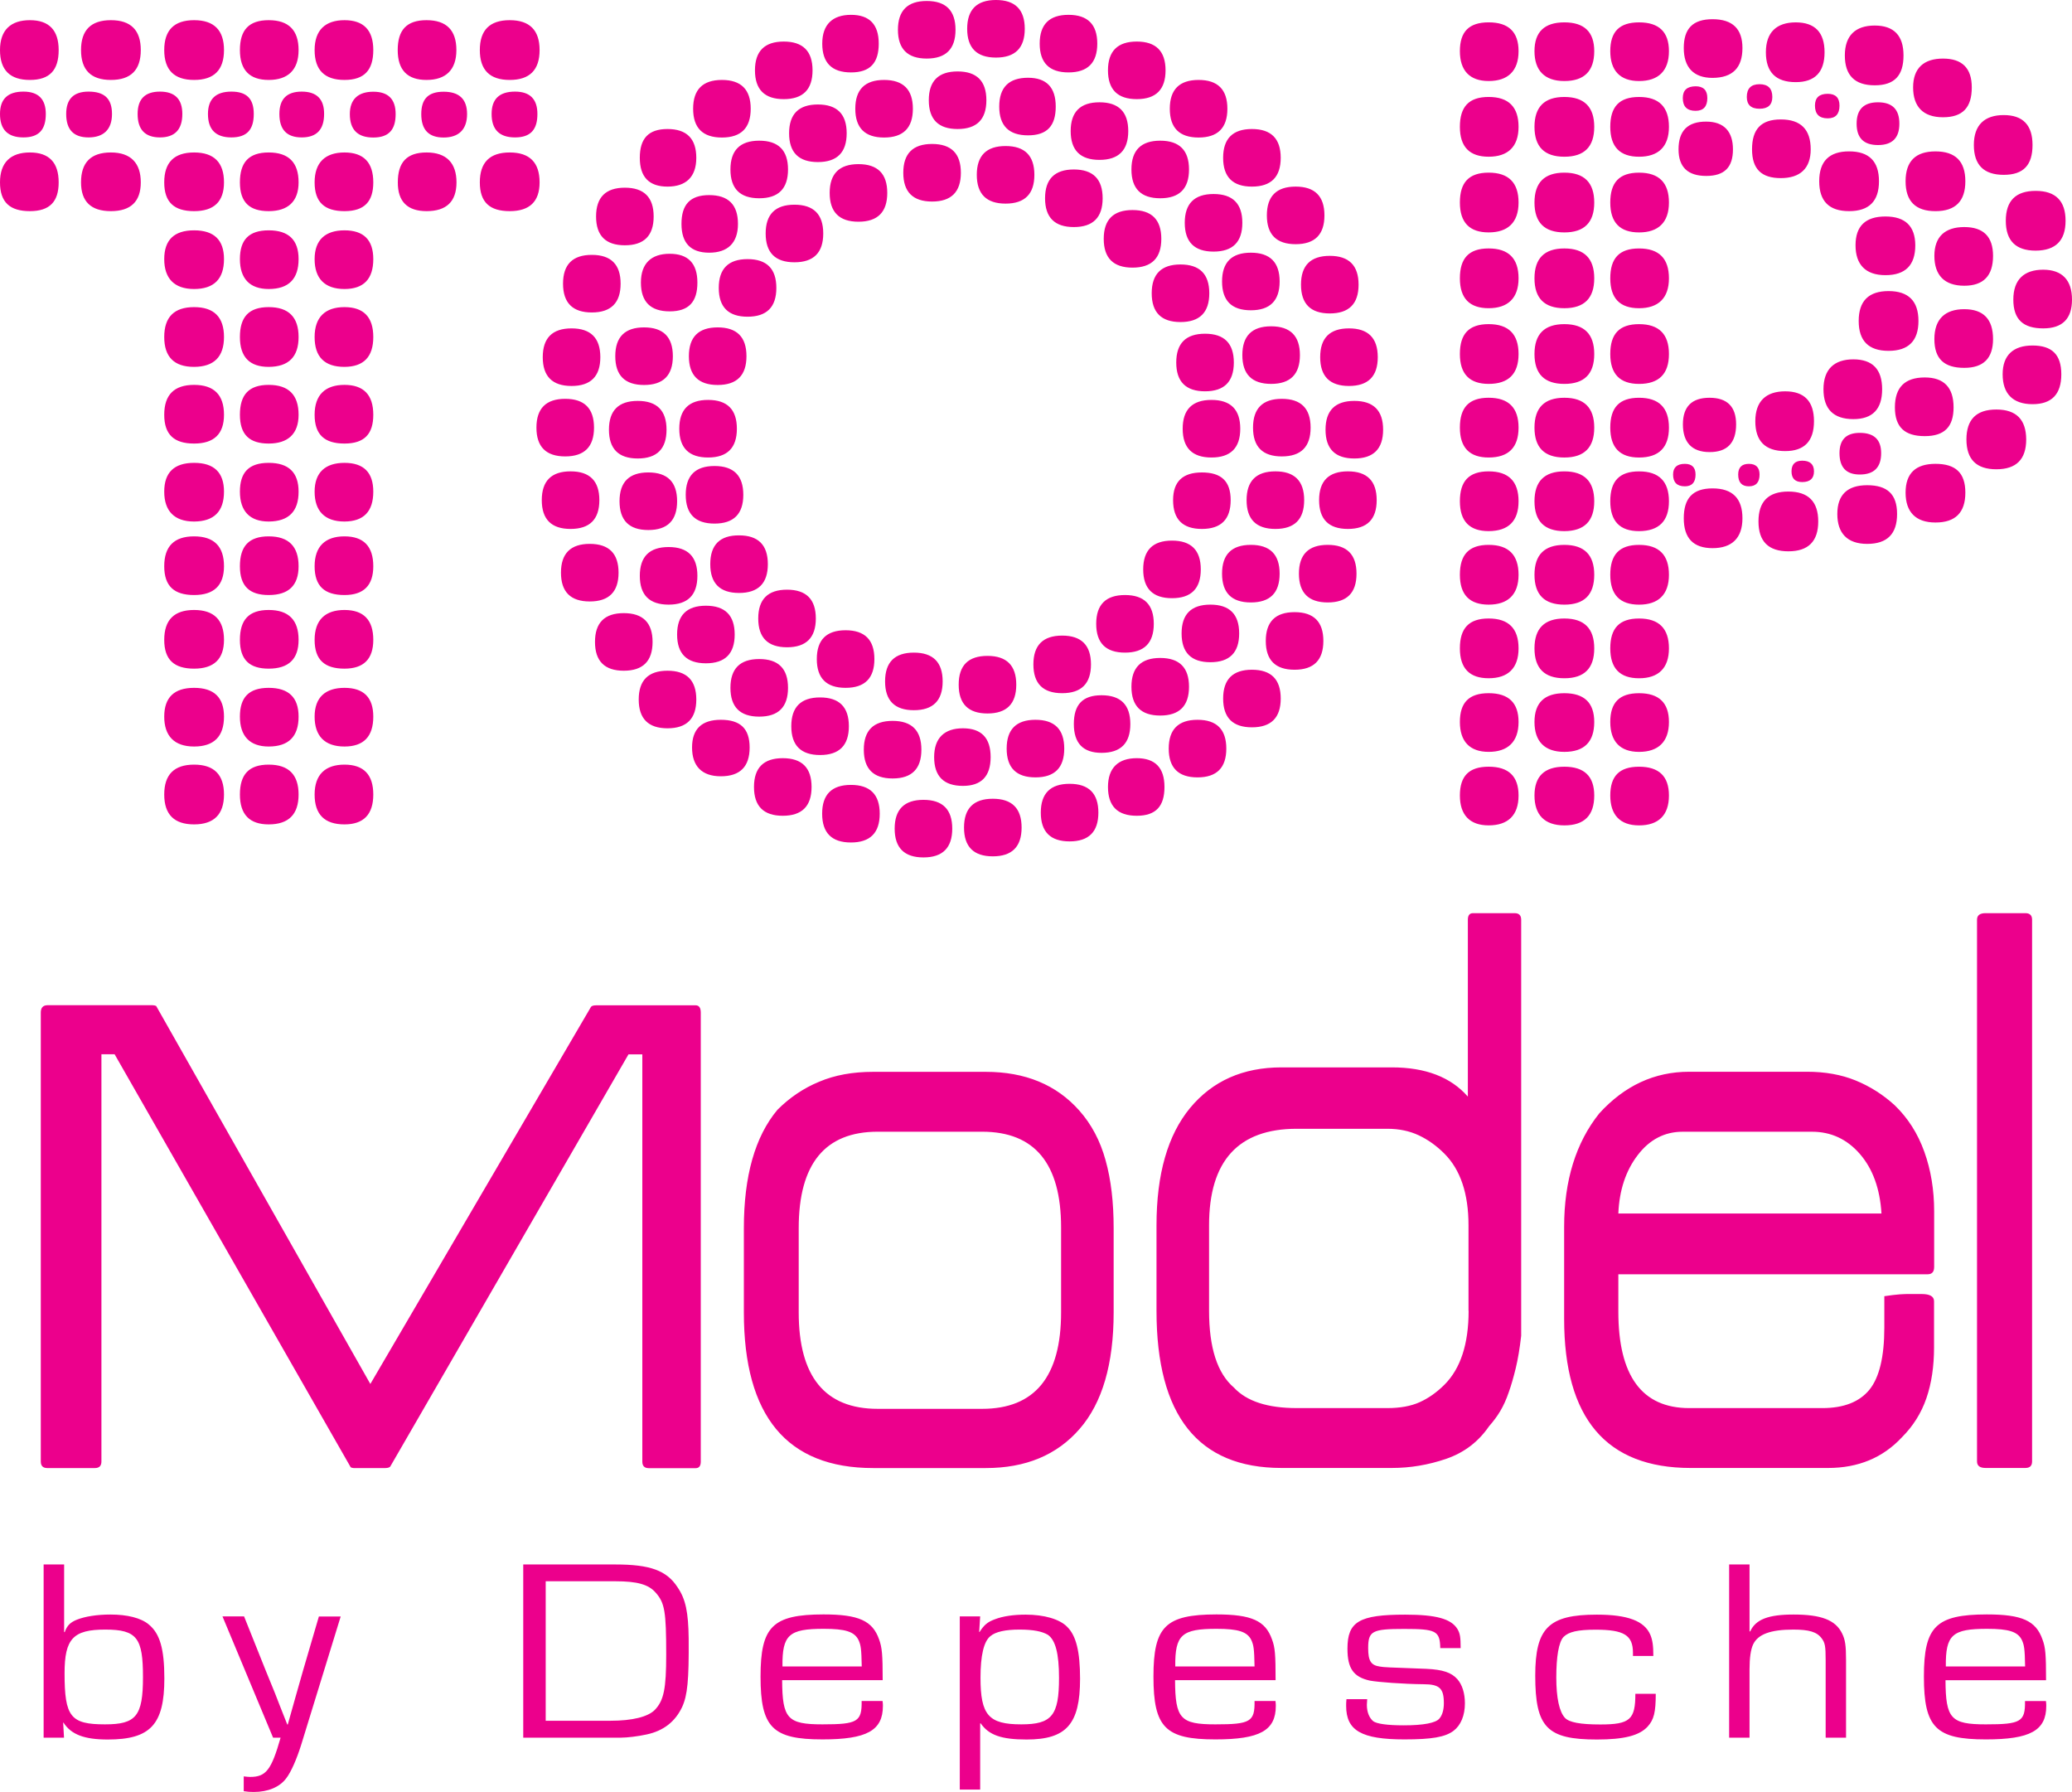
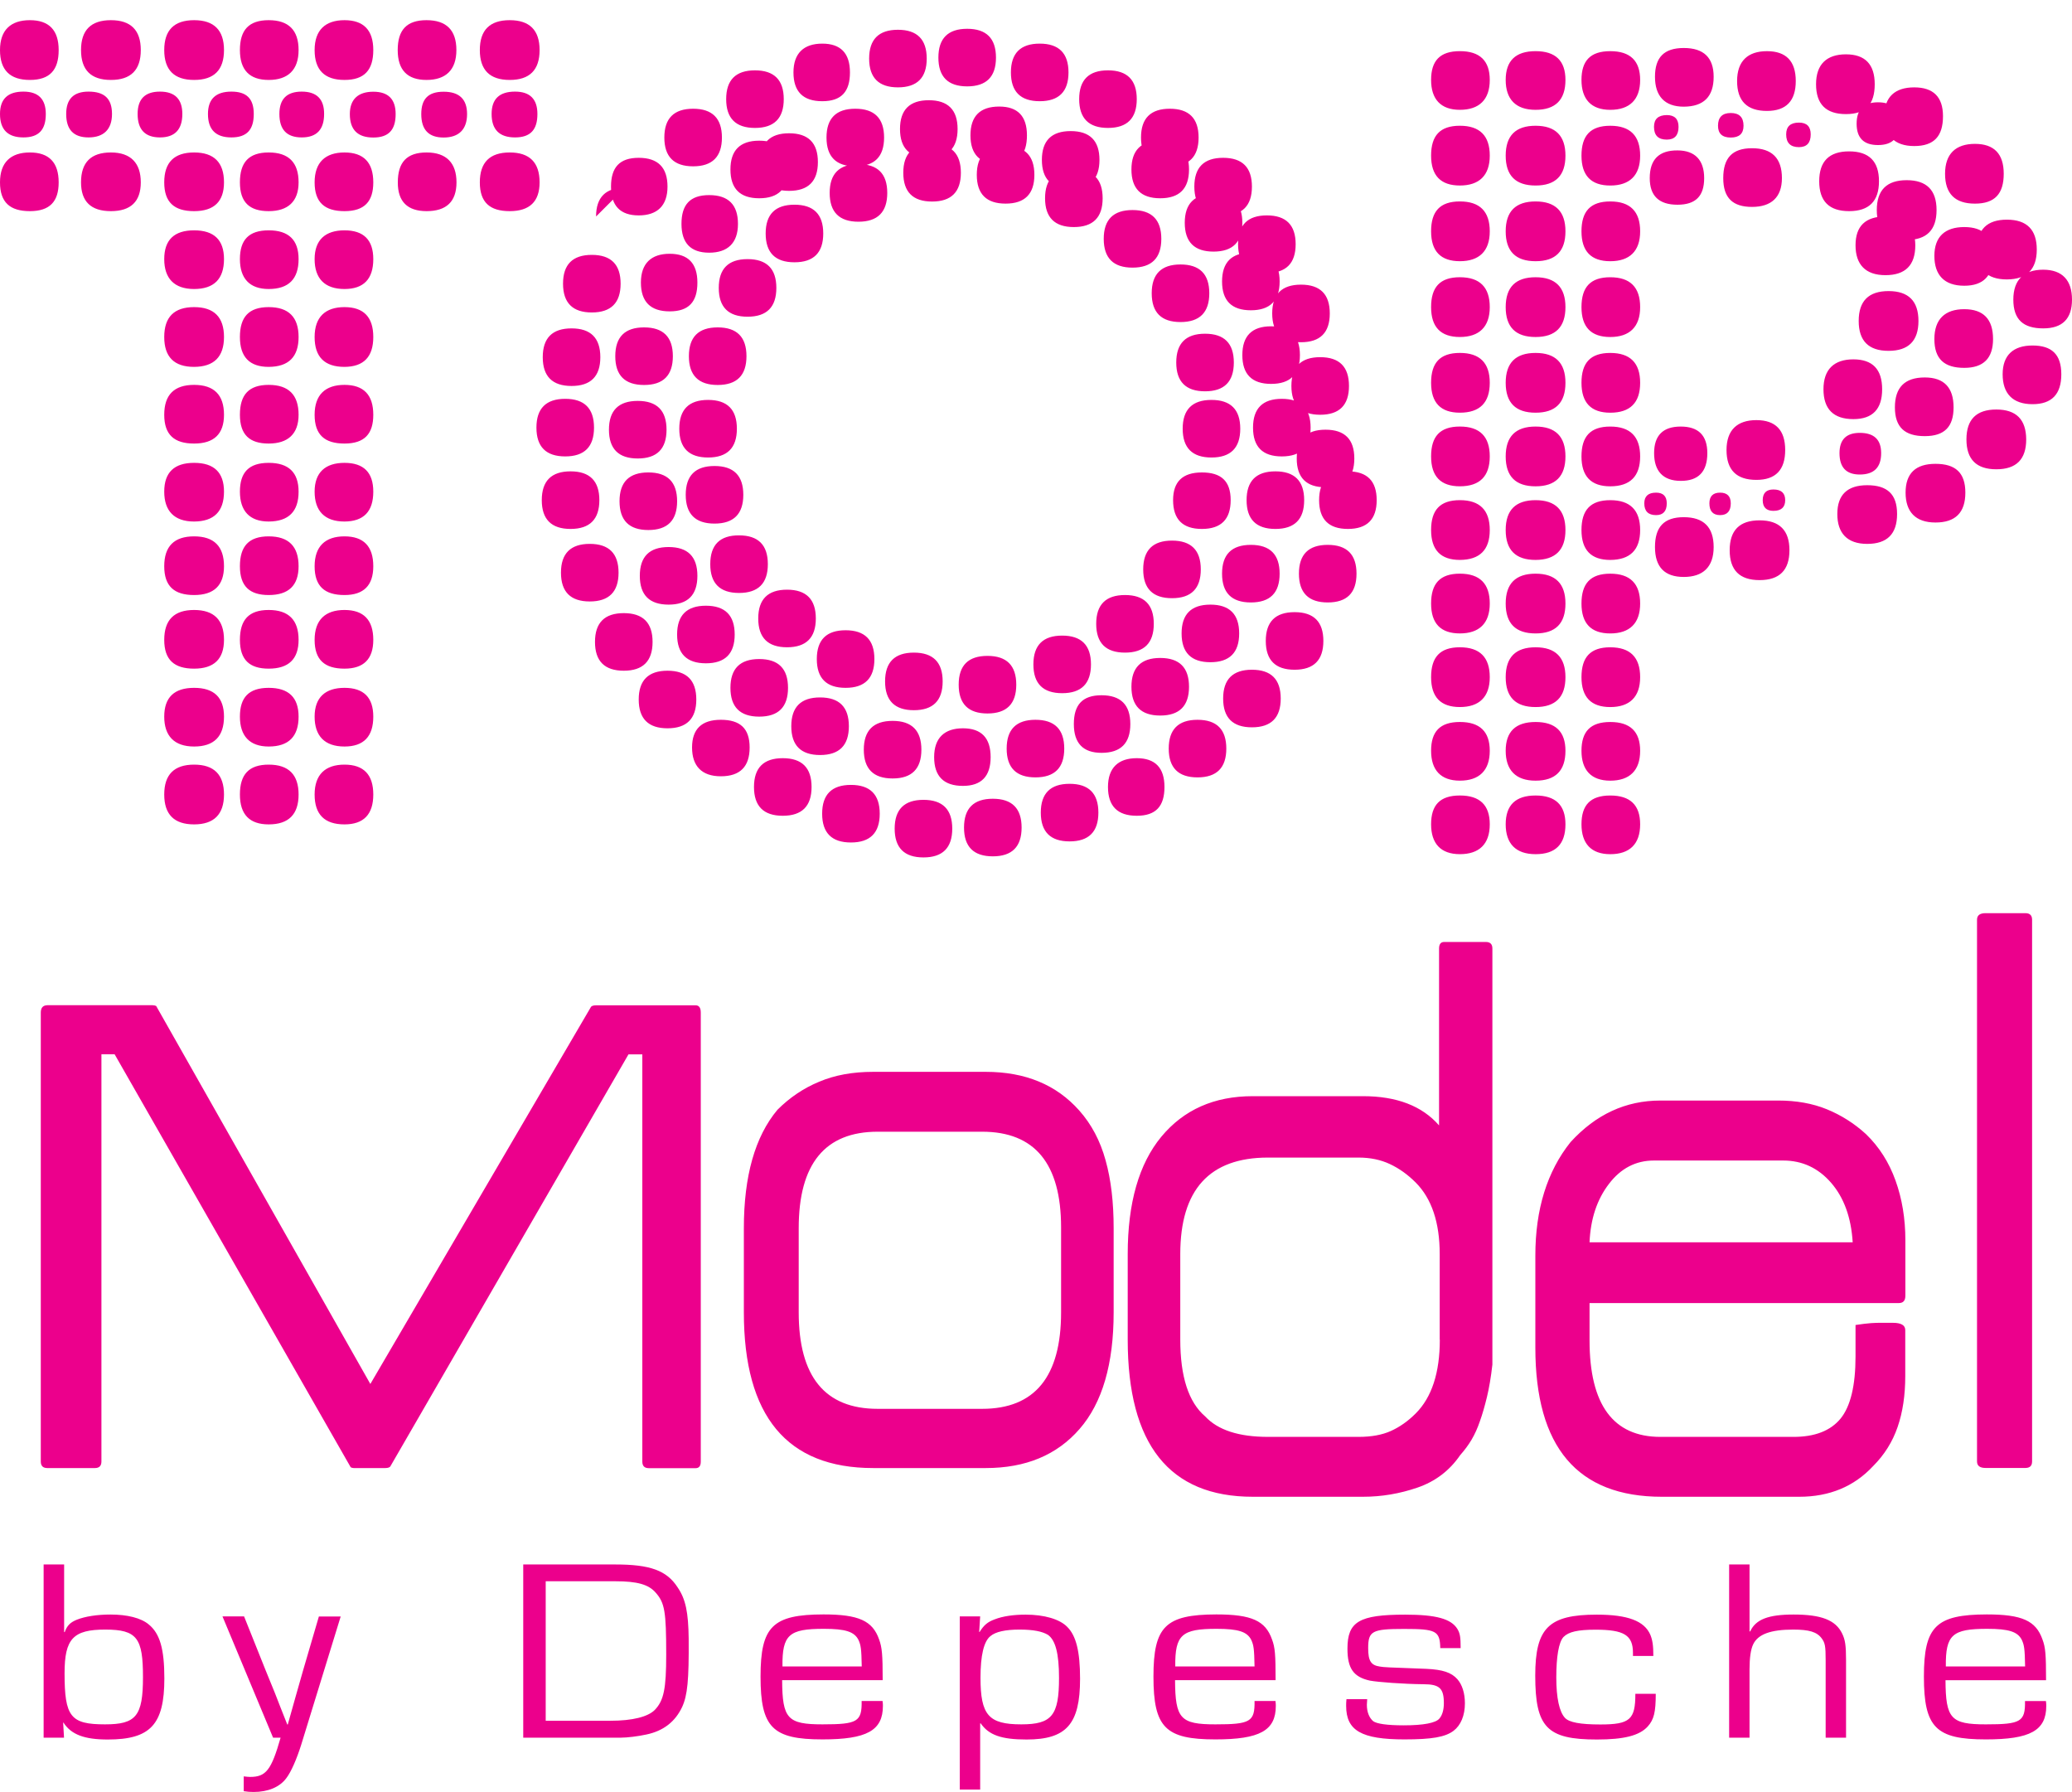
<svg xmlns="http://www.w3.org/2000/svg" viewBox="0 0 190 164.31" data-name="Layer 2" id="Layer_2">
  <defs>
    <style>
      .cls-1 {
        fill: #ec008c;
        stroke-width: 0px;
      }
    </style>
  </defs>
  <g data-name="Layer 1" id="Layer_1-2">
-     <path d="m187.36,30.11c1.76,0,2.64-.88,2.64-2.64s-.88-2.74-2.64-2.74-2.74.91-2.74,2.74.91,2.64,2.74,2.64m-.98,6.95c1.76,0,2.64-.91,2.64-2.74s-.88-2.64-2.64-2.64-2.74.88-2.74,2.64.92,2.74,2.74,2.74m-15.16,7.43c-1.82,0-2.74.88-2.74,2.64s.91,2.74,2.74,2.74,2.74-.91,2.74-2.74-.91-2.64-2.74-2.64m-.68-.98c1.3,0,1.96-.65,1.96-1.96,0-1.24-.65-1.86-1.96-1.86-1.24,0-1.86.62-1.86,1.86,0,1.31.62,1.96,1.86,1.96m-.59-5.08c1.76,0,2.64-.91,2.64-2.74s-.88-2.74-2.64-2.74-2.74.91-2.74,2.74c0,1.82.92,2.74,2.74,2.74m-3.13-21.81c0,1.83.91,2.74,2.74,2.74s2.74-.91,2.74-2.74-.91-2.74-2.74-2.74-2.74.91-2.74,2.74m3.43-5.28c0,1.31.65,1.96,1.96,1.96s1.96-.65,1.96-1.96-.65-1.96-1.96-1.96c-1.31,0-1.96.66-1.96,1.96m2.64,8.51c-1.83,0-2.74.88-2.74,2.64s.91,2.74,2.74,2.74,2.74-.91,2.74-2.74c-.01-1.76-.92-2.64-2.74-2.64m3.03,9.58c0-1.82-.91-2.74-2.74-2.74s-2.74.91-2.74,2.74.91,2.74,2.74,2.74,2.74-.92,2.74-2.74m.58,5.18c-1.83,0-2.74.91-2.74,2.74s.91,2.64,2.74,2.64,2.64-.88,2.64-2.64c0-1.82-.88-2.74-2.64-2.74m.98,7.92c-1.83,0-2.74.88-2.74,2.64s.91,2.74,2.74,2.74,2.74-.91,2.74-2.74-.91-2.64-2.74-2.64m5.28-11.44c0-1.82-.88-2.74-2.64-2.74s-2.74.91-2.74,2.74.91,2.64,2.74,2.64c1.76,0,2.64-.88,2.64-2.64m0-7.63c0-1.76-.88-2.64-2.64-2.64s-2.74.88-2.74,2.64.91,2.74,2.74,2.74c1.76,0,2.64-.91,2.64-2.74m.3,14.09c-1.83,0-2.74.91-2.74,2.74s.91,2.74,2.74,2.74,2.74-.91,2.74-2.74c-.01-1.83-.92-2.74-2.74-2.74m-.99,46.18c-.52,0-.78.2-.78.6v49.67c0,.4.26.6.78.6h3.66c.41,0,.61-.2.61-.6v-49.67c0-.4-.21-.6-.61-.6h-3.66Zm-3.64,69.07c-.03-2.91.6-3.45,3.79-3.45,1.98,0,2.8.26,3.18,1.02.22.48.27.81.3,2.43h-7.27Zm-2.01.93c0,4.67,1.1,5.76,5.68,5.76,4.06,0,5.54-.81,5.54-3.07,0-.07,0-.26-.03-.45h-1.92c.03,1.9-.38,2.14-3.59,2.14s-3.68-.52-3.7-4.05h9.22c0-2.36-.05-3-.33-3.74-.6-1.71-1.87-2.29-5.1-2.29-4.67.01-5.77,1.11-5.77,5.7m-15.99-10.28h-1.87v15.88h1.87v-6.26c0-1.05.11-1.83.33-2.29.44-.93,1.59-1.36,3.68-1.36,1.45,0,2.17.21,2.61.81.3.41.36.69.36,2v7.1h1.87v-7.1c0-1.36-.08-1.88-.36-2.45-.6-1.24-1.92-1.74-4.45-1.74-2.33,0-3.48.45-3.98,1.55h-.06v-6.14Zm-19.65,10.19c0,4.74,1.07,5.86,5.65,5.86,2.5,0,3.9-.36,4.66-1.19.58-.64.74-1.33.74-3h-1.87c0,2.36-.49,2.81-3.21,2.81-1.84,0-2.85-.19-3.24-.6-.52-.55-.8-1.83-.8-3.71s.22-3.24.66-3.71c.47-.48,1.32-.67,2.94-.67,2.61,0,3.43.5,3.43,2.12v.29h1.87c0-.98-.08-1.45-.27-1.93-.55-1.29-2.09-1.86-4.91-1.86-4.41,0-5.65,1.21-5.65,5.59m-17.31,2.14c-.03.24-.03.5-.03.64,0,2.26,1.4,3.07,5.35,3.07,2.5,0,3.73-.21,4.5-.79.66-.5,1.04-1.4,1.04-2.52,0-.93-.25-1.71-.69-2.21-.55-.62-1.35-.88-2.83-.95-3.76-.14-3.84-.14-4.28-.21-.82-.12-1.07-.52-1.07-1.69,0-1.57.36-1.76,3.29-1.76s3.29.17,3.32,1.76h1.87c0-1.02-.06-1.36-.3-1.76-.58-.93-1.95-1.31-4.78-1.31-4.23,0-5.3.64-5.3,3.12,0,1.81.55,2.6,2.06,2.93.77.14,3.02.31,4.91.33,1.48,0,1.87.38,1.87,1.74,0,.6-.14,1.1-.41,1.41-.33.4-1.45.62-3.27.62-1.51,0-2.47-.14-2.8-.38-.36-.31-.58-.83-.58-1.5l.03-.52h-1.9v-.02Zm-15.7-2.98c-.03-2.91.6-3.45,3.79-3.45,1.98,0,2.8.26,3.18,1.02.22.48.27.81.3,2.43h-7.27Zm-2,.93c0,4.67,1.1,5.76,5.68,5.76,4.06,0,5.54-.81,5.54-3.07,0-.07,0-.26-.03-.45h-1.92c.03,1.9-.38,2.14-3.59,2.14s-3.68-.52-3.7-4.05h9.22c0-2.36-.05-3-.33-3.74-.6-1.71-1.87-2.29-5.1-2.29-4.67.01-5.77,1.11-5.77,5.7m-4.17-81.57c0,1.76.88,2.64,2.64,2.64s2.54-.88,2.54-2.64-.85-2.64-2.54-2.64-2.64.88-2.64,2.64m22.79-19.56c0-1.76-.88-2.64-2.64-2.64s-2.64.88-2.64,2.64.88,2.64,2.64,2.64,2.64-.87,2.64-2.64m-.79-4.1c1.76,0,2.64-.88,2.64-2.64s-.88-2.64-2.64-2.64-2.64.88-2.64,2.64.88,2.64,2.64,2.64m-68.64-2.64c0-1.76-.88-2.64-2.64-2.64s-2.64.88-2.64,2.64.88,2.64,2.64,2.64,2.64-.88,2.64-2.64m-.49-6.65c0-1.76-.88-2.64-2.64-2.64s-2.64.88-2.64,2.64.88,2.64,2.64,2.64,2.64-.88,2.64-2.64m-.39,10.66c-1.76,0-2.64.88-2.64,2.64s.88,2.64,2.64,2.64,2.64-.88,2.64-2.64-.88-2.64-2.64-2.64m46.64,24.64c0-1.76-.88-2.64-2.64-2.64s-2.64.88-2.64,2.64.88,2.64,2.64,2.64,2.64-.88,2.64-2.64m.29-5.48c1.76,0,2.64-.88,2.64-2.64s-.88-2.64-2.64-2.64-2.54.88-2.54,2.64.85,2.64,2.54,2.64m-6.06,2.25c1.76,0,2.64-.88,2.64-2.64s-.88-2.64-2.64-2.64-2.64.88-2.64,2.64.88,2.64,2.64,2.64m-1.27,4.6c0-1.76-.88-2.64-2.64-2.64s-2.64.88-2.64,2.64.88,2.64,2.64,2.64,2.64-.88,2.64-2.64m-5.38-3.82c1.69,0,2.54-.88,2.54-2.64s-.85-2.64-2.54-2.64-2.64.88-2.64,2.64.88,2.64,2.64,2.64m-.98,3.92c0-1.76-.88-2.64-2.64-2.64s-2.64.88-2.64,2.64.88,2.64,2.64,2.64,2.64-.88,2.64-2.64m-5.47-4.6c1.76,0,2.64-.88,2.64-2.64s-.88-2.64-2.64-2.64-2.64.88-2.64,2.64.88,2.64,2.64,2.64m-1.18,3.23c0-1.76-.88-2.64-2.64-2.64s-2.64.88-2.64,2.64.88,2.64,2.64,2.64,2.64-.88,2.64-2.64m-5.47-5.38c1.76,0,2.64-.88,2.64-2.64s-.88-2.64-2.64-2.64-2.64.88-2.64,2.64.88,2.64,2.64,2.64m-13.89-19.07c-1.76,0-2.64.88-2.64,2.64s.88,2.64,2.64,2.64,2.64-.88,2.64-2.64-.88-2.64-2.64-2.64m-1.86-1.56c1.76,0,2.64-.88,2.64-2.64s-.88-2.64-2.64-2.64-2.64.88-2.64,2.64.88,2.64,2.64,2.64m6.07-.59c1.76,0,2.64-.88,2.64-2.64s-.88-2.64-2.64-2.64-2.64.88-2.64,2.64.88,2.64,2.64,2.64m-.39,3.72c0,1.76.88,2.64,2.64,2.64s2.64-.88,2.64-2.64-.88-2.64-2.64-2.64c-1.76-.01-2.64.87-2.64,2.64m-2.84-12.42c0,1.76.88,2.64,2.64,2.64s2.64-.88,2.64-2.64-.88-2.64-2.64-2.64-2.64.88-2.64,2.64m.88-6.65c0,1.76.88,2.64,2.64,2.64s2.64-.88,2.64-2.64-.88-2.64-2.64-2.64-2.64.88-2.64,2.64m2.74-6.26c0,1.76.88,2.64,2.64,2.64s2.64-.88,2.64-2.64-.88-2.64-2.64-2.64-2.64.88-2.64,2.64m6.26,27.67c-1.76,0-2.64.88-2.64,2.64s.88,2.64,2.64,2.64,2.64-.88,2.64-2.64-.88-2.64-2.64-2.64m2.25,18.09c0-1.76-.88-2.64-2.64-2.64s-2.64.88-2.64,2.64.88,2.64,2.64,2.64,2.64-.88,2.64-2.64m-4.8-6.45c1.76,0,2.64-.88,2.64-2.64s-.88-2.64-2.64-2.64-2.64.88-2.64,2.64.88,2.64,2.64,2.64m-2.25-7.53c0-1.76-.88-2.64-2.64-2.64s-2.64.88-2.64,2.64.88,2.64,2.64,2.64,2.64-.88,2.64-2.64m-3.52,5.96c0-1.76-.88-2.64-2.64-2.64s-2.64.88-2.64,2.64.88,2.64,2.64,2.64,2.64-.88,2.64-2.64m-6.65-2.64c1.76,0,2.64-.88,2.64-2.64s-.88-2.64-2.64-2.64-2.64.88-2.64,2.64.88,2.64,2.64,2.64m-1.36-22.1c0,1.76.88,2.64,2.64,2.64s2.64-.88,2.64-2.64-.88-2.64-2.64-2.64-2.64.88-2.64,2.64m.58-6.74c0,1.76.88,2.64,2.64,2.64s2.64-.88,2.64-2.64-.88-2.64-2.64-2.64-2.64.88-2.64,2.64m2.35-6.75c0,1.76.88,2.64,2.64,2.64s2.54-.88,2.54-2.64-.85-2.64-2.54-2.64-2.64.88-2.64,2.64m3.72-5.38c0,1.76.85,2.64,2.54,2.64s2.64-.88,2.64-2.64-.88-2.64-2.64-2.64-2.54.88-2.54,2.64m4.49-4.99c0,1.76.88,2.64,2.64,2.64s2.64-.88,2.64-2.64-.88-2.64-2.64-2.64-2.64.88-2.64,2.64m5.87,3.23c-1.76,0-2.64.88-2.64,2.64s.88,2.64,2.64,2.64,2.64-.88,2.64-2.64-.88-2.64-2.64-2.64m2.05,41.66c0,1.76.88,2.64,2.64,2.64s2.64-.88,2.64-2.64-.88-2.64-2.64-2.64-2.64.88-2.64,2.64m1.18-42.74c0,1.76.88,2.64,2.64,2.64s2.64-.88,2.64-2.64-.88-2.64-2.64-2.64c-1.76,0-2.64.88-2.64,2.64m5.08,44.79c0,1.76.88,2.64,2.64,2.64s2.64-.88,2.64-2.64-.88-2.64-2.64-2.64-2.64.88-2.64,2.64m1.67-46.64c0,1.76.88,2.64,2.64,2.64s2.64-.88,2.64-2.64-.88-2.64-2.64-2.64c-1.76,0-2.64.88-2.64,2.64m5.08,46.94c0,1.76.88,2.64,2.64,2.64s2.64-.88,2.64-2.64-.88-2.64-2.64-2.64c-1.76,0-2.64.87-2.64,2.64m1.66-46.75c0,1.76.88,2.64,2.64,2.64s2.64-.88,2.64-2.64-.88-2.64-2.64-2.64c-1.76,0-2.64.88-2.64,2.64m5.19,44.89c0,1.76.88,2.64,2.64,2.64s2.64-.88,2.64-2.64-.88-2.64-2.64-2.64-2.64.88-2.64,2.64m1.07-42.74c0,1.76.88,2.64,2.64,2.64s2.64-.88,2.64-2.64-.88-2.64-2.64-2.64-2.64.88-2.64,2.64m4.69,39.02c0,1.76.88,2.64,2.64,2.64s2.64-.88,2.64-2.64-.88-2.64-2.64-2.64-2.64.88-2.64,2.64m16.82-4.6c0-1.76-.88-2.64-2.64-2.64s-2.64.88-2.64,2.64.88,2.64,2.64,2.64,2.64-.87,2.64-2.64m-.39-4.1c1.76,0,2.64-.88,2.64-2.64s-.88-2.64-2.64-2.64-2.64.88-2.64,2.64.88,2.64,2.64,2.64m-6.45-17.9c-1.76,0-2.64.88-2.64,2.64s.88,2.64,2.64,2.64,2.64-.88,2.64-2.64-.88-2.64-2.64-2.64m.39-3.71c0-1.76-.88-2.64-2.64-2.64s-2.64.88-2.64,2.64.88,2.64,2.64,2.64,2.64-.88,2.64-2.64m-3.32,18.97c0,1.76.88,2.64,2.64,2.64s2.64-.88,2.64-2.64-.88-2.54-2.64-2.54-2.64.84-2.64,2.54m6.16-6.55c0-1.76-.88-2.64-2.64-2.64s-2.64.88-2.64,2.64.88,2.64,2.64,2.64,2.64-.88,2.64-2.64m-.1,18.77c0-1.76-.88-2.64-2.64-2.64s-2.64.88-2.64,2.64.88,2.64,2.64,2.64,2.64-.88,2.64-2.64m-6.16-3.23c1.76,0,2.64-.88,2.64-2.64s-.88-2.64-2.64-2.64-2.64.88-2.64,2.64.88,2.64,2.64,2.64m-6.26-32.95c0,1.76.88,2.64,2.64,2.64s2.64-.88,2.64-2.64-.88-2.64-2.64-2.64-2.64.88-2.64,2.64m2.54-6.36c0,1.76.88,2.64,2.64,2.64s2.64-.88,2.64-2.64-.88-2.64-2.64-2.64-2.64.88-2.64,2.64m4.89,4.89c0,1.76.88,2.64,2.64,2.64s2.64-.88,2.64-2.64-.88-2.64-2.64-2.64-2.64.88-2.64,2.64m6.06,2.74c-1.76,0-2.64.88-2.64,2.64s.88,2.64,2.64,2.64,2.64-.88,2.64-2.64-.88-2.64-2.64-2.64m1.86,6.75c-1.76,0-2.64.88-2.64,2.64s.88,2.64,2.64,2.64,2.64-.88,2.64-2.64-.88-2.64-2.64-2.64m.98,6.65c-1.76,0-2.64.88-2.64,2.64s.88,2.64,2.64,2.64,2.64-.88,2.64-2.64-.88-2.64-2.64-2.64m3.81,22.2c0-1.76-.88-2.64-2.64-2.64s-2.64.88-2.64,2.64.88,2.64,2.64,2.64,2.64-.88,2.64-2.64m-3.91,5.28c0-1.76-.88-2.64-2.64-2.64s-2.64.88-2.64,2.64.88,2.64,2.64,2.64,2.64-.88,2.64-2.64m-4.99,4.59c0-1.76-.88-2.64-2.64-2.64s-2.64.88-2.64,2.64.88,2.64,2.64,2.64,2.64-.88,2.64-2.64m-6.06-3.03c1.76,0,2.64-.88,2.64-2.64s-.88-2.64-2.64-2.64-2.64.88-2.64,2.64.88,2.64,2.64,2.64m-16.48,88.22c0-2.02.3-3.33.91-3.81.47-.4,1.37-.6,2.66-.6s2.09.17,2.61.48c.69.48,1.02,1.71,1.02,3.95,0,3.45-.66,4.26-3.46,4.26-3,0-3.74-.85-3.74-4.28m-.03-5.62h-1.87v15.88h1.87v-6.07h.05c.74,1.07,1.89,1.48,4.2,1.48,3.65,0,4.91-1.4,4.91-5.57,0-2.5-.36-3.95-1.18-4.76-.69-.71-2.11-1.12-3.81-1.12-1.1,0-2.09.14-2.83.43-.66.24-.99.52-1.4,1.17l-.03-.02.09-1.42Zm-18.13,4.59c-.03-2.91.6-3.45,3.79-3.45,1.98,0,2.8.26,3.18,1.02.22.48.27.81.3,2.43h-7.27Zm-2.01.93c0,4.67,1.1,5.76,5.68,5.76,4.06,0,5.54-.81,5.54-3.07,0-.07,0-.26-.03-.45h-1.92c.03,1.9-.38,2.14-3.59,2.14s-3.68-.52-3.7-4.05h9.22c0-2.36-.06-3-.33-3.74-.6-1.71-1.87-2.29-5.1-2.29-4.67.01-5.77,1.11-5.77,5.7m3.5-41.11c0-5.9,2.41-8.85,7.24-8.85h9.58c4.83,0,7.24,2.93,7.24,8.78v7.78c0,5.9-2.41,8.85-7.24,8.85h-9.58c-4.83,0-7.24-2.95-7.24-8.85,0,0,0-7.71,0-7.71Zm-1.95-10.86c-2.06,2.46-3.08,6.08-3.08,10.86v7.71c0,9.52,3.95,14.28,11.86,14.28h10.32c3.66,0,6.53-1.19,8.61-3.59,2.08-2.39,3.12-5.95,3.12-10.69v-7.71c0-2.37-.24-4.45-.74-6.23-.49-1.79-1.3-3.31-2.41-4.56-2.1-2.37-4.96-3.55-8.58-3.55h-10.32c-1.88,0-3.53.3-4.96.91-1.43.59-2.7,1.45-3.82,2.57m-5.19-30.58c1.76,0,2.64-.88,2.64-2.64s-.88-2.54-2.64-2.54-2.64.85-2.64,2.54.88,2.64,2.64,2.64m-16.06,73.81h6.39c2,0,3.05.29,3.7,1.05.82.93.96,1.71.96,5.67,0,3.14-.22,4.21-1.04,5.07-.63.64-2.06,1-4.06,1h-5.95v-12.79Zm6.39-1.54h-8.45v15.88h8.97c.55,0,1.56-.12,2.33-.29,1.56-.33,2.63-1.17,3.27-2.52.49-1.07.63-2.45.6-6.29-.03-2.38-.27-3.6-1.02-4.69-1-1.55-2.54-2.09-5.7-2.09m-31.39,15.88h.69c-.85,2.98-1.34,3.6-2.8,3.6-.11,0-.36-.02-.58-.05v1.36c.38.05.55.07.91.07,1.32,0,2.39-.45,2.99-1.26.44-.57.96-1.76,1.37-3.07l3.62-11.76h-2l-1.45,4.95c-.47,1.62-.93,3.29-1.4,4.95h-.05c-.22-.55-.44-1.1-.66-1.67-.19-.52-.63-1.62-1.32-3.29l-1.98-4.95h-1.98l4.64,11.12Zm-19.12-5.91c0-3.17.8-4,3.73-4s3.46.79,3.46,4.36-.63,4.33-3.48,4.33c-3.16,0-3.71-.69-3.71-4.69m-.05-9.97h-1.87v15.88h1.87l-.08-1.38h.03c.71,1.1,1.92,1.55,4.06,1.55,3.92,0,5.19-1.38,5.19-5.6,0-2.71-.41-4.12-1.43-4.95-.71-.6-1.98-.91-3.51-.91-1.21,0-2.33.17-3.1.48-.58.24-.88.52-1.1,1.14l-.05-.02v-6.19h-.01Zm-2.13-50.6v41.16c0,.4.2.6.6.6h4.36c.4,0,.6-.2.6-.6v-37.34h1.21l21.65,37.87c.09.04.18.07.27.07h2.88c.22,0,.38-.04.47-.13l21.85-37.8h1.27v37.34c0,.4.2.6.6.6h4.29c.31,0,.47-.2.47-.6v-41.17c0-.45-.16-.67-.47-.67h-9.12c-.22,0-.38.04-.47.13l-20.24,34.59-19.64-34.66c-.09-.04-.2-.07-.33-.07H4.34c-.4.01-.6.23-.6.68M39.12,19.36c1.82,0,2.74-.88,2.74-2.64s-.91-2.74-2.74-2.74-2.64.91-2.64,2.74c-.01,1.76.88,2.64,2.64,2.64m-4.89,4.4c0-1.76-.88-2.64-2.64-2.64s-2.74.88-2.74,2.64.91,2.74,2.74,2.74c1.76,0,2.64-.92,2.64-2.74m0-7.04c0-1.82-.88-2.74-2.64-2.74s-2.74.91-2.74,2.74.91,2.64,2.74,2.64,2.64-.88,2.64-2.64m0,14.18c0-1.82-.88-2.74-2.64-2.74s-2.74.91-2.74,2.74.91,2.74,2.74,2.74c1.76-.01,2.64-.92,2.64-2.74m0,7.13c0-1.82-.88-2.74-2.64-2.74s-2.74.91-2.74,2.74.91,2.64,2.74,2.64,2.64-.88,2.64-2.64m0,7.05c0-1.76-.88-2.64-2.64-2.64s-2.74.88-2.74,2.64.91,2.74,2.74,2.74c1.76-.01,2.64-.92,2.64-2.74m0,6.84c0-1.82-.88-2.74-2.64-2.74s-2.74.91-2.74,2.74.91,2.64,2.74,2.64c1.76,0,2.64-.88,2.64-2.64m0,6.75c0-1.82-.88-2.74-2.64-2.74s-2.74.91-2.74,2.74.91,2.64,2.74,2.64c1.76,0,2.64-.88,2.64-2.64m0,7.04c0-1.76-.88-2.64-2.64-2.64s-2.74.88-2.74,2.64.91,2.74,2.74,2.74c1.76,0,2.64-.92,2.64-2.74m0,7.14c0-1.82-.88-2.74-2.64-2.74s-2.74.91-2.74,2.74.91,2.74,2.74,2.74c1.76,0,2.64-.92,2.64-2.74m-6.85-49.09c0-1.76-.91-2.64-2.74-2.64s-2.64.88-2.64,2.64.88,2.74,2.64,2.74c1.83,0,2.74-.92,2.74-2.74m0-7.04c0-1.82-.91-2.74-2.74-2.74s-2.64.91-2.64,2.74.88,2.64,2.64,2.64,2.74-.88,2.74-2.64m0,14.18c0-1.82-.91-2.74-2.74-2.74s-2.64.91-2.64,2.74.88,2.74,2.64,2.74c1.83-.01,2.74-.92,2.74-2.74m0,7.13c0-1.82-.91-2.74-2.74-2.74s-2.64.91-2.64,2.74.88,2.64,2.64,2.64,2.74-.88,2.74-2.64m0,7.05c0-1.76-.91-2.64-2.74-2.64s-2.64.88-2.64,2.64.88,2.74,2.64,2.74c1.83-.01,2.74-.92,2.74-2.74m0,6.84c0-1.82-.91-2.74-2.74-2.74s-2.64.91-2.64,2.74.88,2.64,2.64,2.64c1.83,0,2.74-.88,2.74-2.64m0,6.75c0-1.82-.91-2.74-2.74-2.74s-2.64.91-2.64,2.74.88,2.64,2.64,2.64c1.83,0,2.74-.88,2.74-2.64m0,7.04c0-1.76-.91-2.64-2.74-2.64s-2.64.88-2.64,2.64.88,2.74,2.64,2.74c1.83,0,2.74-.92,2.74-2.74m0,7.14c0-1.82-.91-2.74-2.74-2.74s-2.64.91-2.64,2.74.88,2.74,2.64,2.74c1.83,0,2.74-.92,2.74-2.74m-6.84-49.09c0-1.76-.91-2.64-2.74-2.64s-2.74.88-2.74,2.64.91,2.74,2.74,2.74c1.82,0,2.74-.92,2.74-2.74m0-7.04c0-1.82-.91-2.74-2.74-2.74s-2.74.91-2.74,2.74.91,2.64,2.74,2.64,2.74-.88,2.74-2.64m0,14.18c0-1.82-.91-2.74-2.74-2.74s-2.74.91-2.74,2.74.91,2.74,2.74,2.74c1.82-.01,2.74-.92,2.74-2.74m0,7.13c0-1.82-.91-2.74-2.74-2.74s-2.74.91-2.74,2.74.91,2.64,2.74,2.64,2.74-.88,2.74-2.64m0,7.05c0-1.76-.91-2.64-2.74-2.64s-2.74.88-2.74,2.64.91,2.74,2.74,2.74c1.82-.01,2.74-.92,2.74-2.74m0,6.84c0-1.82-.91-2.74-2.74-2.74s-2.74.91-2.74,2.74.91,2.64,2.74,2.64c1.82,0,2.74-.88,2.74-2.64m0,6.75c0-1.82-.91-2.74-2.74-2.74s-2.74.91-2.74,2.74.91,2.64,2.74,2.64c1.82,0,2.74-.88,2.74-2.64m0,7.04c0-1.76-.91-2.64-2.74-2.64s-2.74.88-2.74,2.64.91,2.74,2.74,2.74c1.82,0,2.74-.92,2.74-2.74m0,7.14c0-1.82-.91-2.74-2.74-2.74s-2.74.91-2.74,2.74.91,2.74,2.74,2.74c1.82,0,2.74-.92,2.74-2.74M10.17,19.36c1.82,0,2.74-.88,2.74-2.64s-.91-2.74-2.74-2.74-2.74.91-2.74,2.74c0,1.76.91,2.64,2.74,2.64M5.38,4.59c0-1.82-.88-2.74-2.64-2.74S0,2.76,0,4.59s.91,2.74,2.74,2.74,2.64-.91,2.64-2.74m-3.23,3.81c-1.44,0-2.15.68-2.15,2.05,0,1.44.72,2.15,2.15,2.15s2.05-.72,2.05-2.15c0-1.36-.68-2.05-2.05-2.05m3.23,8.32c0-1.82-.88-2.74-2.64-2.74s-2.74.91-2.74,2.74.91,2.64,2.74,2.64,2.64-.88,2.64-2.64m2.74-8.32c-1.37,0-2.05.68-2.05,2.05,0,1.44.68,2.15,2.05,2.15s2.15-.72,2.15-2.15-.72-2.05-2.15-2.05m4.79-3.81c0-1.82-.91-2.74-2.74-2.74s-2.74.91-2.74,2.74.91,2.74,2.74,2.74,2.74-.91,2.74-2.74m1.76,3.81c-1.37,0-2.05.68-2.05,2.05,0,1.44.69,2.15,2.05,2.15s2.05-.72,2.05-2.15c0-1.36-.68-2.05-2.05-2.05m5.87-3.81c0-1.82-.91-2.74-2.74-2.74s-2.74.91-2.74,2.74.91,2.74,2.74,2.74,2.74-.91,2.74-2.74m.68,3.81c-1.43,0-2.15.68-2.15,2.05,0,1.44.72,2.15,2.15,2.15s2.05-.72,2.05-2.15-.68-2.05-2.05-2.05m6.16-3.81c0-1.82-.91-2.74-2.74-2.74s-2.64.91-2.64,2.74.88,2.74,2.64,2.74,2.74-.91,2.74-2.74m.29,3.81c-1.37,0-2.05.68-2.05,2.05,0,1.44.68,2.15,2.05,2.15s2.05-.72,2.05-2.15c.01-1.36-.68-2.05-2.05-2.05m6.56-3.81c0-1.82-.88-2.74-2.64-2.74s-2.74.91-2.74,2.74.91,2.74,2.74,2.74,2.64-.91,2.64-2.74m2.05,5.87c0-1.37-.68-2.05-2.05-2.05s-2.15.68-2.15,2.05c0,1.44.72,2.15,2.15,2.15s2.05-.72,2.05-2.15m5.57-5.87c0-1.82-.91-2.74-2.74-2.74s-2.64.91-2.64,2.74.88,2.74,2.64,2.74,2.74-.91,2.74-2.74m.98,5.87c0-1.37-.72-2.05-2.15-2.05s-2.05.68-2.05,2.05c0,1.44.68,2.15,2.05,2.15s2.15-.72,2.15-2.15m6.65-5.87c0-1.82-.91-2.74-2.74-2.74s-2.74.91-2.74,2.74.91,2.74,2.74,2.74,2.74-.91,2.74-2.74m-2.25,3.81c-1.44,0-2.15.68-2.15,2.05,0,1.44.72,2.15,2.15,2.15s2.05-.72,2.05-2.15c0-1.36-.68-2.05-2.05-2.05m2.25,8.32c0-1.82-.91-2.74-2.74-2.74s-2.74.91-2.74,2.74.91,2.64,2.74,2.64,2.74-.88,2.74-2.64m2.93,13.39c-1.76,0-2.64.88-2.64,2.64s.88,2.64,2.64,2.64,2.64-.88,2.64-2.64-.88-2.64-2.64-2.64m1.86-6.74c-1.76,0-2.64.88-2.64,2.64s.88,2.64,2.64,2.64,2.64-.88,2.64-2.64c0-1.76-.88-2.64-2.64-2.64m3.03-6.16c-1.76,0-2.64.88-2.64,2.64s.88,2.64,2.64,2.64,2.64-.88,2.64-2.64-.88-2.64-2.64-2.64m6.55-2.74c0-1.76-.88-2.64-2.64-2.64s-2.54.88-2.54,2.64.85,2.64,2.54,2.64,2.64-.88,2.64-2.64m4.99-4.5c0-1.76-.88-2.64-2.64-2.64s-2.64.88-2.64,2.64.88,2.64,2.64,2.64,2.64-.88,2.64-2.64m5.67-3.52c0-1.76-.88-2.64-2.64-2.64s-2.64.88-2.64,2.64.88,2.64,2.64,2.64c1.76,0,2.64-.88,2.64-2.64m.49,3.13c-1.76,0-2.64.88-2.64,2.64s.88,2.64,2.64,2.64,2.64-.88,2.64-2.64-.88-2.64-2.64-2.64m5.58-5.58c0-1.76-.85-2.64-2.54-2.64s-2.64.88-2.64,2.64.88,2.64,2.64,2.64,2.54-.88,2.54-2.64m.49,3.33c-1.76,0-2.64.88-2.64,2.64s.88,2.64,2.64,2.64,2.64-.88,2.64-2.64-.88-2.64-2.64-2.64m6.55-4.6c0-1.76-.88-2.64-2.64-2.64s-2.64.88-2.64,2.64.88,2.64,2.64,2.64,2.64-.88,2.64-2.64m.19,3.82c-1.76,0-2.64.88-2.64,2.64s.88,2.64,2.64,2.64,2.64-.88,2.64-2.64-.88-2.64-2.64-2.64m6.16-3.91c0-1.76-.88-2.64-2.64-2.64s-2.64.88-2.64,2.64.88,2.64,2.64,2.64,2.64-.88,2.64-2.64m.3,4.49c-1.76,0-2.64.88-2.64,2.64s.88,2.64,2.64,2.64,2.54-.88,2.54-2.64-.85-2.64-2.54-2.64m6.35-3.13c0-1.76-.88-2.64-2.64-2.64s-2.64.88-2.64,2.64.88,2.64,2.64,2.64,2.64-.88,2.64-2.64m.2,5.38c-1.76,0-2.64.88-2.64,2.64s.88,2.64,2.64,2.64,2.64-.88,2.64-2.64-.88-2.64-2.64-2.64m6.06-2.93c0-1.76-.88-2.64-2.64-2.64s-2.64.88-2.64,2.64.88,2.64,2.64,2.64,2.64-.88,2.64-2.64m5.67,3.52c0-1.76-.88-2.64-2.64-2.64s-2.64.88-2.64,2.64.88,2.64,2.64,2.64,2.64-.88,2.64-2.64m4.89,4.5c0-1.76-.88-2.64-2.64-2.64s-2.64.88-2.64,2.64.88,2.64,2.64,2.64,2.64-.88,2.64-2.64m4.01,5.28c0-1.76-.88-2.64-2.64-2.64s-2.64.88-2.64,2.64.88,2.64,2.64,2.64c1.76,0,2.64-.88,2.64-2.64m3.13,6.35c0-1.76-.88-2.64-2.64-2.64s-2.64.88-2.64,2.64.88,2.64,2.64,2.64,2.64-.88,2.64-2.64m1.76,6.65c0-1.76-.88-2.64-2.64-2.64s-2.64.88-2.64,2.64.88,2.64,2.64,2.64c1.76,0,2.64-.88,2.64-2.64m.49,6.65c0-1.76-.88-2.64-2.64-2.64s-2.64.88-2.64,2.64.88,2.64,2.64,2.64,2.64-.88,2.64-2.64m12.42-34.71c0-1.76-.91-2.64-2.74-2.64s-2.64.88-2.64,2.64.88,2.74,2.64,2.74,2.74-.92,2.74-2.74m0,6.94c0-1.82-.91-2.74-2.74-2.74s-2.64.91-2.64,2.74.88,2.74,2.64,2.74,2.74-.91,2.74-2.74m0,6.94c0-1.82-.91-2.74-2.74-2.74s-2.64.91-2.64,2.74.88,2.74,2.64,2.74,2.74-.91,2.74-2.74m0,6.95c0-1.82-.91-2.74-2.74-2.74s-2.64.91-2.64,2.74.88,2.74,2.64,2.74,2.74-.92,2.74-2.74m0,6.94c0-1.82-.91-2.74-2.74-2.74s-2.64.91-2.64,2.74.88,2.74,2.64,2.74c1.82,0,2.74-.91,2.74-2.74m0,6.75c0-1.82-.91-2.74-2.74-2.74s-2.64.91-2.64,2.74.88,2.74,2.64,2.74c1.82,0,2.74-.92,2.74-2.74m0,6.75c0-1.82-.91-2.74-2.74-2.74s-2.64.91-2.64,2.74.88,2.74,2.64,2.74c1.82-.01,2.74-.92,2.74-2.74m0,6.74c0-1.82-.91-2.74-2.74-2.74s-2.64.91-2.64,2.74.88,2.74,2.64,2.74,2.74-.91,2.74-2.74m0,6.75c0-1.82-.91-2.74-2.74-2.74s-2.64.91-2.64,2.74.88,2.74,2.64,2.74,2.74-.91,2.74-2.74m0,6.75c0-1.76-.91-2.64-2.74-2.64s-2.64.88-2.64,2.64.88,2.74,2.64,2.74,2.74-.92,2.74-2.74m0,6.74c0-1.76-.91-2.64-2.74-2.64s-2.64.88-2.64,2.64.88,2.74,2.64,2.74,2.74-.91,2.74-2.74m-4.58,47.25c0,3.04-.74,5.3-2.21,6.77-.72.72-1.48,1.25-2.28,1.61s-1.79.54-2.95.54h-8.31c-2.68,0-4.6-.62-5.77-1.88-1.52-1.3-2.28-3.64-2.28-7.04v-7.84c0-5.9,2.68-8.85,8.04-8.85h8.31c1.07,0,2.03.2,2.88.6s1.63.96,2.35,1.68c1.47,1.47,2.21,3.67,2.21,6.57v7.84h0Zm4.32,5.27c.2-.83.37-1.82.5-2.98v-38.15c0-.4-.2-.6-.6-.6h-3.82c-.31,0-.47.2-.47.6v16.22c-1.56-1.79-3.89-2.68-6.97-2.68h-10.12c-3.53,0-6.32,1.24-8.38,3.72-2.05,2.48-3.08,6.07-3.08,10.76v7.84c0,9.61,3.82,14.41,11.46,14.41h10.12c1.7,0,3.36-.28,4.99-.84s2.94-1.55,3.92-2.98c.4-.45.75-.92,1.04-1.41s.55-1.06.77-1.71c.23-.64.44-1.38.64-2.2m7.2-120.77c0-1.76-.91-2.64-2.74-2.64s-2.74.88-2.74,2.64.91,2.74,2.74,2.74,2.74-.92,2.74-2.74m0,6.94c0-1.82-.91-2.74-2.74-2.74s-2.74.91-2.74,2.74.91,2.74,2.74,2.74,2.74-.91,2.74-2.74m0,6.94c0-1.82-.91-2.74-2.74-2.74s-2.74.91-2.74,2.74.91,2.74,2.74,2.74,2.74-.91,2.74-2.74m0,6.95c0-1.82-.91-2.74-2.74-2.74s-2.74.91-2.74,2.74.91,2.74,2.74,2.74,2.74-.92,2.74-2.74m0,6.94c0-1.82-.91-2.74-2.74-2.74s-2.74.91-2.74,2.74.91,2.74,2.74,2.74c1.83,0,2.74-.91,2.74-2.74m0,6.75c0-1.82-.91-2.74-2.74-2.74s-2.74.91-2.74,2.74.91,2.74,2.74,2.74c1.83,0,2.74-.92,2.74-2.74m0,6.75c0-1.82-.91-2.74-2.74-2.74s-2.74.91-2.74,2.74.91,2.74,2.74,2.74c1.83-.01,2.74-.92,2.74-2.74m0,6.74c0-1.82-.91-2.74-2.74-2.74s-2.74.91-2.74,2.74.91,2.74,2.74,2.74,2.74-.91,2.74-2.74m0,6.75c0-1.82-.91-2.74-2.74-2.74s-2.74.91-2.74,2.74.91,2.74,2.74,2.74,2.74-.91,2.74-2.74m0,6.75c0-1.76-.91-2.64-2.74-2.64s-2.74.88-2.74,2.64.91,2.74,2.74,2.74,2.74-.92,2.74-2.74m0,6.74c0-1.76-.91-2.64-2.74-2.64s-2.74.88-2.74,2.64.91,2.74,2.74,2.74,2.74-.91,2.74-2.74m8.1,30.83h11.87c1.74,0,3.21.68,4.39,2.04s1.84,3.18,1.98,5.46h-24.13c.09-2.14.68-3.93,1.78-5.36,1.08-1.42,2.46-2.14,4.11-2.14m.6-5.5c-3.17,0-5.92,1.27-8.24,3.82-2.14,2.68-3.22,6.15-3.22,10.39v8.45c0,9.12,3.86,13.67,11.6,13.67h12.6c2.77,0,5.03-.94,6.77-2.81,1.03-1.03,1.78-2.22,2.25-3.59.47-1.36.7-2.92.7-4.66v-4.22c0-.45-.38-.67-1.14-.67h-1.07c-.27,0-.58,0-.94.03s-.83.08-1.41.17v2.88c0,2.68-.46,4.58-1.37,5.7-.92,1.12-2.36,1.68-4.32,1.68h-12.2c-4.33,0-6.5-2.95-6.5-8.85v-3.42h28.36c.4,0,.6-.22.6-.67v-5.1c0-1.97-.3-3.79-.9-5.46-.6-1.68-1.51-3.1-2.71-4.26-1.07-.98-2.27-1.74-3.59-2.28-1.32-.54-2.81-.8-4.46-.8h-10.81Zm4.89-50.75c0-1.82-.91-2.74-2.74-2.74s-2.64.91-2.64,2.74.88,2.74,2.64,2.74,2.74-.91,2.74-2.74m-.58-8.61c0-1.63-.82-2.44-2.44-2.44s-2.44.81-2.44,2.44.81,2.54,2.44,2.54c1.62.01,2.44-.84,2.44-2.54m.19,4.6c0,.72.33,1.08.98,1.08s.98-.36.98-1.08c0-.65-.33-.98-.98-.98s-.98.33-.98.98m6.95-4.89c0-1.82-.88-2.74-2.64-2.74s-2.74.91-2.74,2.74.91,2.74,2.74,2.74c1.76,0,2.64-.91,2.64-2.74m-.3-24.93c0-1.82-.91-2.74-2.74-2.74s-2.64.91-2.64,2.74.88,2.64,2.64,2.64,2.74-.88,2.74-2.64m.3,29.53c0-.65-.36-.98-1.08-.98-.65,0-.98.33-.98.98s.33.98.98.98c.72,0,1.08-.33,1.08-.98m.39,4.59c0-1.82-.91-2.74-2.74-2.74s-2.74.91-2.74,2.74.91,2.74,2.74,2.74,2.74-.91,2.74-2.74m-13.69-43.12c0-1.76-.91-2.64-2.74-2.64s-2.64.88-2.64,2.64.88,2.74,2.64,2.74,2.74-.92,2.74-2.74m0,6.94c0-1.82-.91-2.74-2.74-2.74s-2.64.91-2.64,2.74.88,2.74,2.64,2.74,2.74-.91,2.74-2.74m0,6.94c0-1.82-.91-2.74-2.74-2.74s-2.64.91-2.64,2.74.88,2.74,2.64,2.74,2.74-.91,2.74-2.74m0,6.95c0-1.82-.91-2.74-2.74-2.74s-2.64.91-2.64,2.74.88,2.74,2.64,2.74,2.74-.92,2.74-2.74m0,6.94c0-1.82-.91-2.74-2.74-2.74s-2.64.91-2.64,2.74.88,2.74,2.64,2.74c1.82,0,2.74-.91,2.74-2.74m0,6.75c0-1.82-.91-2.74-2.74-2.74s-2.64.91-2.64,2.74.88,2.74,2.64,2.74c1.82,0,2.74-.92,2.74-2.74m0,6.75c0-1.82-.91-2.74-2.74-2.74s-2.64.91-2.64,2.74.88,2.74,2.64,2.74c1.82-.01,2.74-.92,2.74-2.74m0,6.74c0-1.82-.91-2.74-2.74-2.74s-2.64.91-2.64,2.74.88,2.74,2.64,2.74,2.74-.91,2.74-2.74m0,6.75c0-1.82-.91-2.74-2.74-2.74s-2.64.91-2.64,2.74.88,2.74,2.64,2.74,2.74-.91,2.74-2.74m0,6.75c0-1.76-.91-2.64-2.74-2.64s-2.64.88-2.64,2.64.88,2.74,2.64,2.74,2.74-.92,2.74-2.74m0,6.74c0-1.76-.91-2.64-2.74-2.64s-2.64.88-2.64,2.64.88,2.74,2.64,2.74,2.74-.91,2.74-2.74m1.46-30.41c-.72,0-1.08.33-1.08.98,0,.72.36,1.08,1.08,1.08.65,0,.98-.36.98-1.08,0-.65-.33-.98-.98-.98m-.58-28.84c0,1.63.85,2.44,2.54,2.44s2.45-.81,2.45-2.44-.82-2.54-2.45-2.54c-1.7-.01-2.54.84-2.54,2.54m.39-4.7c0,.78.39,1.17,1.17,1.17.72,0,1.08-.39,1.08-1.17,0-.72-.36-1.08-1.08-1.08-.78.01-1.17.36-1.17,1.08m5.47-4.59c0-1.76-.91-2.64-2.74-2.64s-2.64.88-2.64,2.64.88,2.74,2.64,2.74c1.83-.01,2.74-.92,2.74-2.74m1.57,3.32c-.78,0-1.17.39-1.17,1.17,0,.72.39,1.08,1.17,1.08s1.17-.36,1.17-1.08c0-.78-.39-1.17-1.17-1.17m5.96-2.93c0-1.82-.88-2.74-2.64-2.74s-2.74.91-2.74,2.74.91,2.74,2.74,2.74c1.76,0,2.64-.92,2.64-2.74m1.37,4.89c0-.72-.36-1.08-1.08-1.08-.78,0-1.17.36-1.17,1.08,0,.78.39,1.17,1.17,1.17.72,0,1.08-.39,1.08-1.17m5.87-4.6c0-1.82-.88-2.74-2.64-2.74s-2.74.91-2.74,2.74.91,2.74,2.74,2.74,2.64-.91,2.64-2.74m2.93,8.8c-1.83,0-2.74.91-2.74,2.74s.91,2.74,2.74,2.74,2.74-.91,2.74-2.74-.91-2.74-2.74-2.74m3.33-5.87c0-1.76-.88-2.64-2.64-2.64s-2.74.88-2.74,2.64.91,2.74,2.74,2.74,2.64-.91,2.64-2.74m5.57,5.28c0-1.82-.88-2.74-2.64-2.74s-2.74.91-2.74,2.74.91,2.74,2.74,2.74,2.64-.91,2.64-2.74m3.03,6.95c0-1.82-.91-2.74-2.74-2.74s-2.74.91-2.74,2.74.91,2.74,2.74,2.74c1.83-.01,2.74-.92,2.74-2.74" class="cls-1" />
+     <path d="m187.36,30.11c1.76,0,2.64-.88,2.64-2.64s-.88-2.74-2.64-2.74-2.74.91-2.74,2.74.91,2.64,2.74,2.64m-.98,6.95c1.76,0,2.64-.91,2.64-2.74s-.88-2.64-2.64-2.64-2.74.88-2.74,2.64.92,2.74,2.74,2.74m-15.16,7.43c-1.82,0-2.74.88-2.74,2.64s.91,2.74,2.74,2.74,2.74-.91,2.74-2.74-.91-2.64-2.74-2.64m-.68-.98c1.3,0,1.96-.65,1.96-1.96,0-1.24-.65-1.86-1.96-1.86-1.24,0-1.86.62-1.86,1.86,0,1.31.62,1.96,1.86,1.96m-.59-5.08c1.76,0,2.64-.91,2.64-2.74s-.88-2.74-2.64-2.74-2.74.91-2.74,2.74c0,1.82.92,2.74,2.74,2.74m-3.13-21.81c0,1.83.91,2.74,2.74,2.74s2.74-.91,2.74-2.74-.91-2.74-2.74-2.74-2.74.91-2.74,2.74m3.43-5.28c0,1.31.65,1.96,1.96,1.96s1.96-.65,1.96-1.96-.65-1.96-1.96-1.96c-1.31,0-1.96.66-1.96,1.96m2.64,8.51c-1.83,0-2.74.88-2.74,2.64s.91,2.74,2.74,2.74,2.74-.91,2.74-2.74c-.01-1.76-.92-2.64-2.74-2.64m3.03,9.58c0-1.82-.91-2.74-2.74-2.74s-2.74.91-2.74,2.74.91,2.74,2.74,2.74,2.74-.92,2.74-2.74m.58,5.18c-1.83,0-2.74.91-2.74,2.74s.91,2.64,2.74,2.64,2.64-.88,2.64-2.64c0-1.82-.88-2.74-2.64-2.74m.98,7.92c-1.83,0-2.74.88-2.74,2.64s.91,2.74,2.74,2.74,2.74-.91,2.74-2.74-.91-2.64-2.74-2.64m5.28-11.44c0-1.82-.88-2.74-2.64-2.74s-2.74.91-2.74,2.74.91,2.64,2.74,2.64c1.76,0,2.64-.88,2.64-2.64m0-7.63c0-1.76-.88-2.64-2.64-2.64s-2.74.88-2.74,2.64.91,2.74,2.74,2.74c1.76,0,2.64-.91,2.64-2.74m.3,14.09c-1.83,0-2.74.91-2.74,2.74s.91,2.74,2.74,2.74,2.74-.91,2.74-2.74c-.01-1.83-.92-2.74-2.74-2.74m-.99,46.18c-.52,0-.78.2-.78.6v49.67c0,.4.26.6.78.6h3.66c.41,0,.61-.2.61-.6v-49.67c0-.4-.21-.6-.61-.6h-3.66Zm-3.64,69.07c-.03-2.91.6-3.45,3.79-3.45,1.98,0,2.8.26,3.18,1.02.22.48.27.81.3,2.43h-7.27Zm-2.01.93c0,4.67,1.1,5.76,5.68,5.76,4.06,0,5.54-.81,5.54-3.07,0-.07,0-.26-.03-.45h-1.92c.03,1.9-.38,2.14-3.59,2.14s-3.68-.52-3.7-4.05h9.22c0-2.36-.05-3-.33-3.74-.6-1.71-1.87-2.29-5.1-2.29-4.67.01-5.77,1.11-5.77,5.7m-15.99-10.28h-1.87v15.88h1.87v-6.26c0-1.05.11-1.83.33-2.29.44-.93,1.59-1.36,3.68-1.36,1.45,0,2.17.21,2.61.81.3.41.36.69.36,2v7.1h1.87v-7.1c0-1.36-.08-1.88-.36-2.45-.6-1.24-1.92-1.74-4.45-1.74-2.33,0-3.48.45-3.98,1.55h-.06v-6.14Zm-19.65,10.19c0,4.74,1.07,5.86,5.65,5.86,2.5,0,3.9-.36,4.66-1.19.58-.64.74-1.33.74-3h-1.87c0,2.36-.49,2.81-3.21,2.81-1.84,0-2.85-.19-3.24-.6-.52-.55-.8-1.83-.8-3.71s.22-3.24.66-3.71c.47-.48,1.32-.67,2.94-.67,2.61,0,3.43.5,3.43,2.12v.29h1.87c0-.98-.08-1.45-.27-1.93-.55-1.29-2.09-1.86-4.91-1.86-4.41,0-5.65,1.21-5.65,5.59m-17.31,2.14c-.03.24-.03.5-.03.64,0,2.26,1.4,3.07,5.35,3.07,2.5,0,3.73-.21,4.5-.79.66-.5,1.04-1.4,1.04-2.52,0-.93-.25-1.71-.69-2.21-.55-.62-1.35-.88-2.83-.95-3.76-.14-3.84-.14-4.28-.21-.82-.12-1.07-.52-1.07-1.69,0-1.57.36-1.76,3.29-1.76s3.29.17,3.32,1.76h1.87c0-1.02-.06-1.36-.3-1.76-.58-.93-1.95-1.31-4.78-1.31-4.23,0-5.3.64-5.3,3.12,0,1.81.55,2.6,2.06,2.93.77.14,3.02.31,4.91.33,1.48,0,1.87.38,1.87,1.74,0,.6-.14,1.1-.41,1.41-.33.4-1.45.62-3.27.62-1.51,0-2.47-.14-2.8-.38-.36-.31-.58-.83-.58-1.5l.03-.52h-1.9v-.02Zm-15.7-2.98c-.03-2.91.6-3.45,3.79-3.45,1.98,0,2.8.26,3.18,1.02.22.48.27.81.3,2.43h-7.27Zm-2,.93c0,4.67,1.1,5.76,5.68,5.76,4.06,0,5.54-.81,5.54-3.07,0-.07,0-.26-.03-.45h-1.92c.03,1.9-.38,2.14-3.59,2.14s-3.68-.52-3.7-4.05h9.22c0-2.36-.05-3-.33-3.74-.6-1.71-1.87-2.29-5.1-2.29-4.67.01-5.77,1.11-5.77,5.7m-4.17-81.57c0,1.76.88,2.64,2.64,2.64s2.54-.88,2.54-2.64-.85-2.64-2.54-2.64-2.64.88-2.64,2.64m22.79-19.56c0-1.76-.88-2.64-2.64-2.64s-2.64.88-2.64,2.64.88,2.64,2.64,2.64,2.64-.87,2.64-2.64m-.79-4.1c1.76,0,2.64-.88,2.64-2.64s-.88-2.64-2.64-2.64-2.64.88-2.64,2.64.88,2.64,2.64,2.64m-68.64-2.64c0-1.76-.88-2.64-2.64-2.64s-2.64.88-2.64,2.64.88,2.64,2.64,2.64,2.64-.88,2.64-2.64m-.49-6.65c0-1.76-.88-2.64-2.64-2.64s-2.64.88-2.64,2.64.88,2.64,2.64,2.64,2.64-.88,2.64-2.64m-.39,10.66c-1.76,0-2.64.88-2.64,2.64s.88,2.64,2.64,2.64,2.64-.88,2.64-2.64-.88-2.64-2.64-2.64m46.64,24.64c0-1.76-.88-2.64-2.64-2.64s-2.64.88-2.64,2.64.88,2.64,2.64,2.64,2.64-.88,2.64-2.64m.29-5.48c1.76,0,2.64-.88,2.64-2.64s-.88-2.64-2.64-2.64-2.54.88-2.54,2.64.85,2.64,2.54,2.64m-6.06,2.25c1.76,0,2.64-.88,2.64-2.64s-.88-2.64-2.64-2.64-2.64.88-2.64,2.64.88,2.64,2.64,2.64m-1.27,4.6c0-1.76-.88-2.64-2.64-2.64s-2.64.88-2.64,2.64.88,2.64,2.64,2.64,2.64-.88,2.64-2.64m-5.38-3.82c1.69,0,2.54-.88,2.54-2.64s-.85-2.64-2.54-2.64-2.64.88-2.64,2.64.88,2.64,2.64,2.64m-.98,3.92c0-1.76-.88-2.64-2.64-2.64s-2.64.88-2.64,2.64.88,2.64,2.64,2.64,2.64-.88,2.64-2.64m-5.47-4.6c1.76,0,2.64-.88,2.64-2.64s-.88-2.64-2.64-2.64-2.64.88-2.64,2.64.88,2.64,2.64,2.64m-1.18,3.23c0-1.76-.88-2.64-2.64-2.64s-2.64.88-2.64,2.64.88,2.64,2.64,2.64,2.64-.88,2.64-2.64m-5.47-5.38c1.76,0,2.64-.88,2.64-2.64s-.88-2.64-2.64-2.64-2.64.88-2.64,2.64.88,2.64,2.64,2.64m-13.89-19.07c-1.76,0-2.64.88-2.64,2.64s.88,2.64,2.64,2.64,2.64-.88,2.64-2.64-.88-2.64-2.64-2.64m-1.86-1.56c1.76,0,2.64-.88,2.64-2.64s-.88-2.64-2.64-2.64-2.64.88-2.64,2.64.88,2.64,2.64,2.64m6.07-.59c1.76,0,2.64-.88,2.64-2.64s-.88-2.64-2.64-2.64-2.64.88-2.64,2.64.88,2.64,2.64,2.64m-.39,3.72c0,1.76.88,2.64,2.64,2.64s2.64-.88,2.64-2.64-.88-2.64-2.64-2.64c-1.76-.01-2.64.87-2.64,2.64m-2.84-12.42c0,1.76.88,2.64,2.64,2.64s2.64-.88,2.64-2.64-.88-2.64-2.64-2.64-2.64.88-2.64,2.64m.88-6.65c0,1.76.88,2.64,2.64,2.64s2.64-.88,2.64-2.64-.88-2.64-2.64-2.64-2.64.88-2.64,2.64m2.74-6.26c0,1.76.88,2.64,2.64,2.64s2.64-.88,2.64-2.64-.88-2.64-2.64-2.64-2.64.88-2.64,2.64m6.26,27.67c-1.76,0-2.64.88-2.64,2.64s.88,2.64,2.64,2.64,2.64-.88,2.64-2.64-.88-2.64-2.64-2.64m2.25,18.09c0-1.76-.88-2.64-2.64-2.64s-2.64.88-2.64,2.64.88,2.64,2.64,2.64,2.64-.88,2.64-2.64m-4.8-6.45c1.76,0,2.64-.88,2.64-2.64s-.88-2.64-2.64-2.64-2.64.88-2.64,2.64.88,2.64,2.64,2.64m-2.25-7.53c0-1.76-.88-2.64-2.64-2.64s-2.64.88-2.64,2.64.88,2.64,2.64,2.64,2.64-.88,2.64-2.64m-3.52,5.96c0-1.76-.88-2.64-2.64-2.64s-2.64.88-2.64,2.64.88,2.64,2.64,2.64,2.64-.88,2.64-2.64m-6.65-2.64c1.76,0,2.64-.88,2.64-2.64s-.88-2.64-2.64-2.64-2.64.88-2.64,2.64.88,2.64,2.64,2.64m-1.36-22.1c0,1.76.88,2.64,2.64,2.64s2.64-.88,2.64-2.64-.88-2.64-2.64-2.64-2.64.88-2.64,2.64m.58-6.74c0,1.76.88,2.64,2.64,2.64s2.64-.88,2.64-2.64-.88-2.64-2.64-2.64-2.64.88-2.64,2.64m2.35-6.75c0,1.76.88,2.64,2.64,2.64s2.54-.88,2.54-2.64-.85-2.64-2.54-2.64-2.64.88-2.64,2.64m3.72-5.38c0,1.76.85,2.64,2.54,2.64s2.64-.88,2.64-2.64-.88-2.64-2.64-2.64-2.54.88-2.54,2.64m4.49-4.99c0,1.76.88,2.64,2.64,2.64s2.64-.88,2.64-2.64-.88-2.64-2.64-2.64-2.64.88-2.64,2.64m5.87,3.23c-1.76,0-2.64.88-2.64,2.64s.88,2.64,2.64,2.64,2.64-.88,2.64-2.64-.88-2.64-2.64-2.64m2.05,41.66c0,1.76.88,2.64,2.64,2.64s2.64-.88,2.64-2.64-.88-2.64-2.64-2.64-2.64.88-2.64,2.64m1.18-42.74c0,1.76.88,2.64,2.64,2.64s2.64-.88,2.64-2.64-.88-2.64-2.64-2.64c-1.76,0-2.64.88-2.64,2.64m5.08,44.79c0,1.76.88,2.64,2.64,2.64s2.64-.88,2.64-2.64-.88-2.64-2.64-2.64-2.64.88-2.64,2.64m1.67-46.64c0,1.76.88,2.64,2.64,2.64s2.64-.88,2.64-2.64-.88-2.64-2.64-2.64c-1.76,0-2.64.88-2.64,2.64m5.08,46.94c0,1.76.88,2.64,2.64,2.64s2.64-.88,2.64-2.64-.88-2.64-2.64-2.64c-1.76,0-2.64.87-2.64,2.64m1.66-46.75c0,1.76.88,2.64,2.64,2.64s2.64-.88,2.64-2.64-.88-2.64-2.64-2.64c-1.76,0-2.64.88-2.64,2.64m5.19,44.89c0,1.76.88,2.64,2.64,2.64s2.64-.88,2.64-2.64-.88-2.64-2.64-2.64-2.64.88-2.64,2.64m1.07-42.74c0,1.76.88,2.64,2.64,2.64s2.64-.88,2.64-2.64-.88-2.64-2.64-2.64-2.64.88-2.64,2.64m4.69,39.02c0,1.76.88,2.64,2.64,2.64s2.64-.88,2.64-2.64-.88-2.64-2.64-2.64-2.64.88-2.64,2.64m16.82-4.6c0-1.76-.88-2.64-2.64-2.64s-2.64.88-2.64,2.64.88,2.64,2.64,2.64,2.64-.87,2.64-2.64m-.39-4.1c1.76,0,2.64-.88,2.64-2.64s-.88-2.64-2.64-2.64-2.64.88-2.64,2.64.88,2.64,2.64,2.64m-6.45-17.9c-1.76,0-2.64.88-2.64,2.64s.88,2.64,2.64,2.64,2.64-.88,2.64-2.64-.88-2.64-2.64-2.64m.39-3.71c0-1.76-.88-2.64-2.64-2.64s-2.64.88-2.64,2.64.88,2.64,2.64,2.64,2.64-.88,2.64-2.64m-3.32,18.97c0,1.76.88,2.64,2.64,2.64s2.64-.88,2.64-2.64-.88-2.54-2.64-2.54-2.64.84-2.64,2.54m6.16-6.55c0-1.76-.88-2.64-2.64-2.64s-2.64.88-2.64,2.64.88,2.64,2.64,2.64,2.64-.88,2.64-2.64m-.1,18.77c0-1.76-.88-2.64-2.64-2.64s-2.64.88-2.64,2.64.88,2.64,2.64,2.64,2.64-.88,2.64-2.64m-6.16-3.23c1.76,0,2.64-.88,2.64-2.64s-.88-2.64-2.64-2.64-2.64.88-2.64,2.64.88,2.64,2.64,2.64m-6.26-32.95c0,1.76.88,2.64,2.64,2.64s2.64-.88,2.64-2.64-.88-2.64-2.64-2.64-2.64.88-2.64,2.64m2.54-6.36c0,1.76.88,2.64,2.64,2.64s2.64-.88,2.64-2.64-.88-2.64-2.64-2.64-2.64.88-2.64,2.64m4.89,4.89c0,1.76.88,2.64,2.64,2.64s2.64-.88,2.64-2.64-.88-2.64-2.64-2.64-2.64.88-2.64,2.64m6.06,2.74c-1.76,0-2.64.88-2.64,2.64s.88,2.64,2.64,2.64,2.64-.88,2.64-2.64-.88-2.64-2.64-2.64m1.86,6.75c-1.76,0-2.64.88-2.64,2.64s.88,2.64,2.64,2.64,2.64-.88,2.64-2.64-.88-2.64-2.64-2.64m.98,6.65c-1.76,0-2.64.88-2.64,2.64s.88,2.64,2.64,2.64,2.64-.88,2.64-2.64-.88-2.64-2.64-2.64m3.81,22.2c0-1.76-.88-2.64-2.64-2.64s-2.64.88-2.64,2.64.88,2.64,2.64,2.64,2.64-.88,2.64-2.64m-3.91,5.28c0-1.76-.88-2.64-2.64-2.64s-2.64.88-2.64,2.64.88,2.64,2.64,2.64,2.64-.88,2.64-2.64m-4.99,4.59c0-1.76-.88-2.64-2.64-2.64s-2.64.88-2.64,2.64.88,2.64,2.64,2.64,2.64-.88,2.64-2.64m-6.06-3.03c1.76,0,2.64-.88,2.64-2.64s-.88-2.64-2.64-2.64-2.64.88-2.64,2.64.88,2.64,2.64,2.64m-16.48,88.22c0-2.02.3-3.33.91-3.81.47-.4,1.37-.6,2.66-.6s2.09.17,2.61.48c.69.48,1.02,1.71,1.02,3.95,0,3.45-.66,4.26-3.46,4.26-3,0-3.74-.85-3.74-4.28m-.03-5.62h-1.87v15.88h1.87v-6.07h.05c.74,1.07,1.89,1.48,4.2,1.48,3.65,0,4.91-1.4,4.91-5.57,0-2.5-.36-3.95-1.18-4.76-.69-.71-2.11-1.12-3.81-1.12-1.1,0-2.09.14-2.83.43-.66.24-.99.52-1.4,1.17l-.03-.02.09-1.42Zm-18.13,4.59c-.03-2.91.6-3.45,3.79-3.45,1.98,0,2.8.26,3.18,1.02.22.48.27.81.3,2.43h-7.27Zm-2.01.93c0,4.67,1.1,5.76,5.68,5.76,4.06,0,5.54-.81,5.54-3.07,0-.07,0-.26-.03-.45h-1.92c.03,1.9-.38,2.14-3.59,2.14s-3.68-.52-3.7-4.05h9.22c0-2.36-.06-3-.33-3.74-.6-1.71-1.87-2.29-5.1-2.29-4.67.01-5.77,1.11-5.77,5.7m3.5-41.11c0-5.9,2.41-8.85,7.24-8.85h9.58c4.83,0,7.24,2.93,7.24,8.78v7.78c0,5.9-2.41,8.85-7.24,8.85h-9.58c-4.83,0-7.24-2.95-7.24-8.85,0,0,0-7.71,0-7.71Zm-1.95-10.86c-2.06,2.46-3.08,6.08-3.08,10.86v7.71c0,9.52,3.95,14.28,11.86,14.28h10.32c3.66,0,6.53-1.19,8.61-3.59,2.08-2.39,3.12-5.95,3.12-10.69v-7.71c0-2.37-.24-4.45-.74-6.23-.49-1.79-1.3-3.31-2.41-4.56-2.1-2.37-4.96-3.55-8.58-3.55h-10.32c-1.88,0-3.53.3-4.96.91-1.43.59-2.7,1.45-3.82,2.57m-5.19-30.58c1.76,0,2.64-.88,2.64-2.64s-.88-2.54-2.64-2.54-2.64.85-2.64,2.54.88,2.64,2.64,2.64m-16.06,73.81h6.39c2,0,3.05.29,3.7,1.05.82.93.96,1.71.96,5.67,0,3.14-.22,4.21-1.04,5.07-.63.64-2.06,1-4.06,1h-5.95v-12.79Zm6.39-1.54h-8.45v15.88h8.97c.55,0,1.56-.12,2.33-.29,1.56-.33,2.63-1.17,3.27-2.52.49-1.07.63-2.45.6-6.29-.03-2.38-.27-3.6-1.02-4.69-1-1.55-2.54-2.09-5.7-2.09m-31.39,15.88h.69c-.85,2.98-1.34,3.6-2.8,3.6-.11,0-.36-.02-.58-.05v1.36c.38.05.55.07.91.07,1.32,0,2.39-.45,2.99-1.26.44-.57.96-1.76,1.37-3.07l3.62-11.76h-2l-1.45,4.95c-.47,1.62-.93,3.29-1.4,4.95h-.05c-.22-.55-.44-1.1-.66-1.67-.19-.52-.63-1.62-1.32-3.29l-1.98-4.95h-1.98l4.64,11.12Zm-19.12-5.91c0-3.17.8-4,3.73-4s3.46.79,3.46,4.36-.63,4.33-3.48,4.33c-3.16,0-3.71-.69-3.71-4.69m-.05-9.97h-1.87v15.88h1.87l-.08-1.38h.03c.71,1.1,1.92,1.55,4.06,1.55,3.92,0,5.19-1.38,5.19-5.6,0-2.71-.41-4.12-1.43-4.95-.71-.6-1.98-.91-3.51-.91-1.21,0-2.33.17-3.1.48-.58.24-.88.52-1.1,1.14l-.05-.02v-6.19h-.01Zm-2.13-50.6v41.16c0,.4.2.6.6.6h4.36c.4,0,.6-.2.6-.6v-37.34h1.21l21.65,37.87c.09.04.18.07.27.07h2.88c.22,0,.38-.04.47-.13l21.85-37.8h1.27v37.34c0,.4.2.6.6.6h4.29c.31,0,.47-.2.47-.6v-41.17c0-.45-.16-.67-.47-.67h-9.12c-.22,0-.38.04-.47.13l-20.24,34.59-19.64-34.66c-.09-.04-.2-.07-.33-.07H4.34c-.4.01-.6.23-.6.68M39.12,19.36c1.82,0,2.74-.88,2.74-2.64s-.91-2.74-2.74-2.74-2.64.91-2.64,2.74c-.01,1.76.88,2.64,2.64,2.64m-4.89,4.4c0-1.76-.88-2.64-2.64-2.64s-2.74.88-2.74,2.64.91,2.74,2.74,2.74c1.76,0,2.64-.92,2.64-2.74m0-7.04c0-1.82-.88-2.74-2.64-2.74s-2.74.91-2.74,2.74.91,2.64,2.74,2.64,2.64-.88,2.64-2.64m0,14.18c0-1.82-.88-2.74-2.64-2.74s-2.74.91-2.74,2.74.91,2.74,2.74,2.74c1.76-.01,2.64-.92,2.64-2.74m0,7.13c0-1.82-.88-2.74-2.64-2.74s-2.74.91-2.74,2.74.91,2.64,2.74,2.64,2.64-.88,2.64-2.64m0,7.05c0-1.76-.88-2.64-2.64-2.64s-2.74.88-2.74,2.64.91,2.74,2.74,2.74c1.76-.01,2.64-.92,2.64-2.74m0,6.84c0-1.82-.88-2.74-2.64-2.74s-2.74.91-2.74,2.74.91,2.64,2.74,2.64c1.76,0,2.64-.88,2.64-2.64m0,6.75c0-1.82-.88-2.74-2.64-2.74s-2.74.91-2.74,2.74.91,2.64,2.74,2.64c1.76,0,2.64-.88,2.64-2.64m0,7.04c0-1.76-.88-2.64-2.64-2.64s-2.74.88-2.74,2.64.91,2.74,2.74,2.74c1.76,0,2.64-.92,2.64-2.74m0,7.14c0-1.82-.88-2.74-2.64-2.74s-2.74.91-2.74,2.74.91,2.74,2.74,2.74c1.76,0,2.64-.92,2.64-2.74m-6.85-49.09c0-1.76-.91-2.64-2.74-2.64s-2.64.88-2.64,2.64.88,2.74,2.64,2.74c1.83,0,2.74-.92,2.74-2.74m0-7.04c0-1.82-.91-2.74-2.74-2.74s-2.64.91-2.64,2.74.88,2.64,2.64,2.64,2.74-.88,2.74-2.64m0,14.18c0-1.82-.91-2.74-2.74-2.74s-2.64.91-2.64,2.74.88,2.74,2.64,2.74c1.83-.01,2.74-.92,2.74-2.74m0,7.13c0-1.82-.91-2.74-2.74-2.74s-2.64.91-2.64,2.74.88,2.64,2.64,2.64,2.74-.88,2.74-2.64m0,7.05c0-1.76-.91-2.64-2.74-2.64s-2.64.88-2.64,2.64.88,2.74,2.64,2.74c1.83-.01,2.74-.92,2.74-2.74m0,6.84c0-1.82-.91-2.74-2.74-2.74s-2.64.91-2.64,2.74.88,2.64,2.64,2.64c1.83,0,2.74-.88,2.74-2.64m0,6.75c0-1.82-.91-2.74-2.74-2.74s-2.64.91-2.64,2.74.88,2.64,2.64,2.64c1.83,0,2.74-.88,2.74-2.64m0,7.04c0-1.76-.91-2.64-2.74-2.64s-2.64.88-2.64,2.64.88,2.74,2.64,2.74c1.83,0,2.74-.92,2.74-2.74m0,7.14c0-1.82-.91-2.74-2.74-2.74s-2.64.91-2.64,2.74.88,2.74,2.64,2.74c1.83,0,2.74-.92,2.74-2.74m-6.84-49.09c0-1.76-.91-2.64-2.74-2.64s-2.74.88-2.74,2.64.91,2.74,2.74,2.74c1.82,0,2.74-.92,2.74-2.74m0-7.04c0-1.82-.91-2.74-2.74-2.74s-2.74.91-2.74,2.74.91,2.64,2.74,2.64,2.74-.88,2.74-2.64m0,14.18c0-1.82-.91-2.74-2.74-2.74s-2.74.91-2.74,2.74.91,2.74,2.74,2.74c1.82-.01,2.74-.92,2.74-2.74m0,7.13c0-1.82-.91-2.74-2.74-2.74s-2.74.91-2.74,2.74.91,2.64,2.74,2.64,2.74-.88,2.74-2.64m0,7.05c0-1.76-.91-2.64-2.74-2.64s-2.74.88-2.74,2.64.91,2.74,2.74,2.74c1.82-.01,2.74-.92,2.74-2.74m0,6.84c0-1.82-.91-2.74-2.74-2.74s-2.74.91-2.74,2.74.91,2.64,2.74,2.64c1.82,0,2.74-.88,2.74-2.64m0,6.75c0-1.82-.91-2.74-2.74-2.74s-2.74.91-2.74,2.74.91,2.64,2.74,2.64c1.82,0,2.74-.88,2.74-2.64m0,7.04c0-1.76-.91-2.64-2.74-2.64s-2.74.88-2.74,2.64.91,2.74,2.74,2.74c1.82,0,2.74-.92,2.74-2.74m0,7.14c0-1.82-.91-2.74-2.74-2.74s-2.74.91-2.74,2.74.91,2.74,2.74,2.74c1.82,0,2.74-.92,2.74-2.74M10.17,19.36c1.82,0,2.74-.88,2.74-2.64s-.91-2.74-2.74-2.74-2.74.91-2.74,2.74c0,1.76.91,2.64,2.74,2.64M5.38,4.59c0-1.82-.88-2.74-2.64-2.74S0,2.76,0,4.59s.91,2.74,2.74,2.74,2.64-.91,2.64-2.74m-3.23,3.81c-1.44,0-2.15.68-2.15,2.05,0,1.44.72,2.15,2.15,2.15s2.05-.72,2.05-2.15c0-1.36-.68-2.05-2.05-2.05m3.23,8.32c0-1.82-.88-2.74-2.64-2.74s-2.74.91-2.74,2.74.91,2.64,2.74,2.64,2.64-.88,2.64-2.64m2.74-8.32c-1.37,0-2.05.68-2.05,2.05,0,1.44.68,2.15,2.05,2.15s2.15-.72,2.15-2.15-.72-2.05-2.15-2.05m4.79-3.81c0-1.82-.91-2.74-2.74-2.74s-2.74.91-2.74,2.74.91,2.74,2.74,2.74,2.74-.91,2.74-2.74m1.76,3.81c-1.37,0-2.05.68-2.05,2.05,0,1.44.69,2.15,2.05,2.15s2.05-.72,2.05-2.15c0-1.36-.68-2.05-2.05-2.05m5.87-3.81c0-1.82-.91-2.74-2.74-2.74s-2.74.91-2.74,2.74.91,2.74,2.74,2.74,2.74-.91,2.74-2.74m.68,3.81c-1.43,0-2.15.68-2.15,2.05,0,1.44.72,2.15,2.15,2.15s2.05-.72,2.05-2.15-.68-2.05-2.05-2.05m6.16-3.81c0-1.82-.91-2.74-2.74-2.74s-2.64.91-2.64,2.74.88,2.74,2.64,2.74,2.74-.91,2.74-2.74m.29,3.81c-1.37,0-2.05.68-2.05,2.05,0,1.44.68,2.15,2.05,2.15s2.05-.72,2.05-2.15c.01-1.36-.68-2.05-2.05-2.05m6.56-3.81c0-1.82-.88-2.74-2.64-2.74s-2.74.91-2.74,2.74.91,2.74,2.74,2.74,2.64-.91,2.64-2.74m2.05,5.87c0-1.37-.68-2.05-2.05-2.05s-2.15.68-2.15,2.05c0,1.44.72,2.15,2.15,2.15s2.05-.72,2.05-2.15m5.57-5.87c0-1.82-.91-2.74-2.74-2.74s-2.64.91-2.64,2.74.88,2.74,2.64,2.74,2.74-.91,2.74-2.74m.98,5.87c0-1.37-.72-2.05-2.15-2.05s-2.05.68-2.05,2.05c0,1.44.68,2.15,2.05,2.15s2.15-.72,2.15-2.15m6.65-5.87c0-1.82-.91-2.74-2.74-2.74s-2.74.91-2.74,2.74.91,2.74,2.74,2.74,2.74-.91,2.74-2.74m-2.25,3.81c-1.44,0-2.15.68-2.15,2.05,0,1.44.72,2.15,2.15,2.15s2.05-.72,2.05-2.15c0-1.36-.68-2.05-2.05-2.05m2.25,8.32c0-1.82-.91-2.74-2.74-2.74s-2.74.91-2.74,2.74.91,2.64,2.74,2.64,2.74-.88,2.74-2.64m2.93,13.39c-1.76,0-2.64.88-2.64,2.64s.88,2.64,2.64,2.64,2.64-.88,2.64-2.64-.88-2.64-2.64-2.64m1.86-6.74c-1.76,0-2.64.88-2.64,2.64s.88,2.64,2.64,2.64,2.64-.88,2.64-2.64c0-1.76-.88-2.64-2.64-2.64m3.03-6.16c-1.76,0-2.64.88-2.64,2.64m6.55-2.74c0-1.76-.88-2.64-2.64-2.64s-2.54.88-2.54,2.64.85,2.64,2.54,2.64,2.64-.88,2.64-2.64m4.99-4.5c0-1.76-.88-2.64-2.64-2.64s-2.64.88-2.64,2.64.88,2.64,2.64,2.64,2.64-.88,2.64-2.64m5.67-3.52c0-1.76-.88-2.64-2.64-2.64s-2.64.88-2.64,2.64.88,2.64,2.64,2.64c1.76,0,2.64-.88,2.64-2.64m.49,3.13c-1.76,0-2.64.88-2.64,2.64s.88,2.64,2.64,2.64,2.64-.88,2.64-2.64-.88-2.64-2.64-2.64m5.58-5.58c0-1.76-.85-2.64-2.54-2.64s-2.64.88-2.64,2.64.88,2.64,2.64,2.64,2.54-.88,2.54-2.64m.49,3.33c-1.76,0-2.64.88-2.64,2.64s.88,2.64,2.64,2.64,2.64-.88,2.64-2.64-.88-2.64-2.64-2.64m6.55-4.6c0-1.76-.88-2.64-2.64-2.64s-2.64.88-2.64,2.64.88,2.64,2.64,2.64,2.64-.88,2.64-2.64m.19,3.82c-1.76,0-2.64.88-2.64,2.64s.88,2.64,2.64,2.64,2.64-.88,2.64-2.64-.88-2.64-2.64-2.64m6.16-3.91c0-1.76-.88-2.64-2.64-2.64s-2.64.88-2.64,2.64.88,2.64,2.64,2.64,2.64-.88,2.64-2.64m.3,4.49c-1.76,0-2.64.88-2.64,2.64s.88,2.64,2.64,2.64,2.54-.88,2.54-2.64-.85-2.64-2.54-2.64m6.35-3.13c0-1.76-.88-2.64-2.64-2.64s-2.64.88-2.64,2.64.88,2.64,2.64,2.64,2.64-.88,2.64-2.64m.2,5.38c-1.76,0-2.64.88-2.64,2.64s.88,2.64,2.64,2.64,2.64-.88,2.64-2.64-.88-2.64-2.64-2.64m6.06-2.93c0-1.76-.88-2.64-2.64-2.64s-2.64.88-2.64,2.64.88,2.64,2.64,2.64,2.64-.88,2.64-2.64m5.67,3.52c0-1.76-.88-2.64-2.64-2.64s-2.64.88-2.64,2.64.88,2.64,2.64,2.64,2.64-.88,2.64-2.64m4.89,4.5c0-1.76-.88-2.64-2.64-2.64s-2.64.88-2.64,2.64.88,2.64,2.64,2.64,2.64-.88,2.64-2.64m4.01,5.28c0-1.76-.88-2.64-2.64-2.64s-2.64.88-2.64,2.64.88,2.64,2.64,2.64c1.76,0,2.64-.88,2.64-2.64m3.13,6.35c0-1.76-.88-2.64-2.64-2.64s-2.64.88-2.64,2.64.88,2.64,2.64,2.64,2.64-.88,2.64-2.64m1.76,6.65c0-1.76-.88-2.64-2.64-2.64s-2.64.88-2.64,2.64.88,2.64,2.64,2.64c1.76,0,2.64-.88,2.64-2.64m.49,6.65c0-1.76-.88-2.64-2.64-2.64s-2.64.88-2.64,2.64.88,2.64,2.64,2.64,2.64-.88,2.64-2.64m12.42-34.71c0-1.76-.91-2.64-2.74-2.64s-2.64.88-2.64,2.64.88,2.74,2.64,2.74,2.74-.92,2.74-2.74m0,6.94c0-1.82-.91-2.74-2.74-2.74s-2.64.91-2.64,2.74.88,2.74,2.64,2.74,2.74-.91,2.74-2.74m0,6.94c0-1.82-.91-2.74-2.74-2.74s-2.64.91-2.64,2.74.88,2.74,2.64,2.74,2.74-.91,2.74-2.74m0,6.95c0-1.82-.91-2.74-2.74-2.74s-2.64.91-2.64,2.74.88,2.74,2.64,2.74,2.74-.92,2.74-2.74m0,6.94c0-1.82-.91-2.74-2.74-2.74s-2.64.91-2.64,2.74.88,2.74,2.64,2.74c1.82,0,2.74-.91,2.74-2.74m0,6.75c0-1.82-.91-2.74-2.74-2.74s-2.64.91-2.64,2.74.88,2.74,2.64,2.74c1.82,0,2.74-.92,2.74-2.74m0,6.75c0-1.82-.91-2.74-2.74-2.74s-2.64.91-2.64,2.74.88,2.74,2.64,2.74c1.82-.01,2.74-.92,2.74-2.74m0,6.74c0-1.82-.91-2.74-2.74-2.74s-2.64.91-2.64,2.74.88,2.74,2.64,2.74,2.74-.91,2.74-2.74m0,6.75c0-1.82-.91-2.74-2.74-2.74s-2.64.91-2.64,2.74.88,2.74,2.64,2.74,2.74-.91,2.74-2.74m0,6.75c0-1.76-.91-2.64-2.74-2.64s-2.64.88-2.64,2.64.88,2.74,2.64,2.74,2.74-.92,2.74-2.74m0,6.74c0-1.76-.91-2.64-2.74-2.64s-2.64.88-2.64,2.64.88,2.74,2.64,2.74,2.74-.91,2.74-2.74m-4.58,47.25c0,3.04-.74,5.3-2.21,6.77-.72.72-1.48,1.25-2.28,1.61s-1.79.54-2.95.54h-8.31c-2.68,0-4.6-.62-5.77-1.88-1.52-1.3-2.28-3.64-2.28-7.04v-7.84c0-5.9,2.68-8.85,8.04-8.85h8.31c1.07,0,2.03.2,2.88.6s1.63.96,2.35,1.68c1.47,1.47,2.21,3.67,2.21,6.57v7.84h0Zm4.32,5.27c.2-.83.37-1.82.5-2.98v-38.15c0-.4-.2-.6-.6-.6h-3.82c-.31,0-.47.2-.47.6v16.22c-1.56-1.79-3.89-2.68-6.97-2.68h-10.12c-3.53,0-6.32,1.24-8.38,3.72-2.05,2.48-3.08,6.07-3.08,10.76v7.84c0,9.61,3.82,14.41,11.46,14.41h10.12c1.7,0,3.36-.28,4.99-.84s2.94-1.55,3.92-2.98c.4-.45.75-.92,1.04-1.41s.55-1.06.77-1.71c.23-.64.44-1.38.64-2.2m7.2-120.77c0-1.76-.91-2.64-2.74-2.64s-2.74.88-2.74,2.64.91,2.74,2.74,2.74,2.74-.92,2.74-2.74m0,6.94c0-1.82-.91-2.74-2.74-2.74s-2.74.91-2.74,2.74.91,2.74,2.74,2.74,2.74-.91,2.74-2.74m0,6.94c0-1.82-.91-2.74-2.74-2.74s-2.74.91-2.74,2.74.91,2.74,2.74,2.74,2.74-.91,2.74-2.74m0,6.95c0-1.82-.91-2.74-2.74-2.74s-2.74.91-2.74,2.74.91,2.74,2.74,2.74,2.74-.92,2.74-2.74m0,6.94c0-1.82-.91-2.74-2.74-2.74s-2.74.91-2.74,2.74.91,2.74,2.74,2.74c1.83,0,2.74-.91,2.74-2.74m0,6.75c0-1.82-.91-2.74-2.74-2.74s-2.74.91-2.74,2.74.91,2.74,2.74,2.74c1.83,0,2.74-.92,2.74-2.74m0,6.75c0-1.82-.91-2.74-2.74-2.74s-2.74.91-2.74,2.74.91,2.74,2.74,2.74c1.83-.01,2.74-.92,2.74-2.74m0,6.74c0-1.82-.91-2.74-2.74-2.74s-2.74.91-2.74,2.74.91,2.74,2.74,2.74,2.74-.91,2.74-2.74m0,6.75c0-1.82-.91-2.74-2.74-2.74s-2.74.91-2.74,2.74.91,2.74,2.74,2.74,2.74-.91,2.74-2.74m0,6.75c0-1.76-.91-2.64-2.74-2.64s-2.74.88-2.74,2.64.91,2.74,2.74,2.74,2.74-.92,2.74-2.74m0,6.74c0-1.76-.91-2.64-2.74-2.64s-2.74.88-2.74,2.64.91,2.74,2.74,2.74,2.74-.91,2.74-2.74m8.1,30.83h11.87c1.74,0,3.21.68,4.39,2.04s1.84,3.18,1.98,5.46h-24.13c.09-2.14.68-3.93,1.78-5.36,1.08-1.42,2.46-2.14,4.11-2.14m.6-5.5c-3.17,0-5.92,1.27-8.24,3.82-2.14,2.68-3.22,6.15-3.22,10.39v8.45c0,9.12,3.86,13.67,11.6,13.67h12.6c2.77,0,5.03-.94,6.77-2.81,1.03-1.03,1.78-2.22,2.25-3.59.47-1.36.7-2.92.7-4.66v-4.22c0-.45-.38-.67-1.14-.67h-1.07c-.27,0-.58,0-.94.03s-.83.08-1.41.17v2.88c0,2.68-.46,4.58-1.37,5.7-.92,1.12-2.36,1.68-4.32,1.68h-12.2c-4.33,0-6.5-2.95-6.5-8.85v-3.42h28.36c.4,0,.6-.22.6-.67v-5.1c0-1.97-.3-3.79-.9-5.46-.6-1.68-1.51-3.1-2.71-4.26-1.07-.98-2.27-1.74-3.59-2.28-1.32-.54-2.81-.8-4.46-.8h-10.81Zm4.89-50.75c0-1.82-.91-2.74-2.74-2.74s-2.64.91-2.64,2.74.88,2.74,2.64,2.74,2.74-.91,2.74-2.74m-.58-8.61c0-1.63-.82-2.44-2.44-2.44s-2.44.81-2.44,2.44.81,2.54,2.44,2.54c1.62.01,2.44-.84,2.44-2.54m.19,4.6c0,.72.33,1.08.98,1.08s.98-.36.98-1.08c0-.65-.33-.98-.98-.98s-.98.33-.98.98m6.95-4.89c0-1.82-.88-2.74-2.64-2.74s-2.74.91-2.74,2.74.91,2.74,2.74,2.74c1.76,0,2.64-.91,2.64-2.74m-.3-24.93c0-1.82-.91-2.74-2.74-2.74s-2.64.91-2.64,2.74.88,2.64,2.64,2.64,2.74-.88,2.74-2.64m.3,29.53c0-.65-.36-.98-1.08-.98-.65,0-.98.33-.98.98s.33.98.98.98c.72,0,1.08-.33,1.08-.98m.39,4.59c0-1.82-.91-2.74-2.74-2.74s-2.74.91-2.74,2.74.91,2.74,2.74,2.74,2.74-.91,2.74-2.74m-13.69-43.12c0-1.76-.91-2.64-2.74-2.64s-2.64.88-2.64,2.64.88,2.74,2.64,2.74,2.74-.92,2.74-2.74m0,6.94c0-1.82-.91-2.74-2.74-2.74s-2.64.91-2.64,2.74.88,2.74,2.64,2.74,2.74-.91,2.74-2.74m0,6.94c0-1.82-.91-2.74-2.74-2.74s-2.64.91-2.64,2.74.88,2.74,2.64,2.74,2.74-.91,2.74-2.74m0,6.95c0-1.82-.91-2.74-2.74-2.74s-2.64.91-2.64,2.74.88,2.74,2.64,2.74,2.74-.92,2.74-2.74m0,6.94c0-1.82-.91-2.74-2.74-2.74s-2.64.91-2.64,2.74.88,2.74,2.64,2.74c1.82,0,2.74-.91,2.74-2.74m0,6.75c0-1.82-.91-2.74-2.74-2.74s-2.64.91-2.64,2.74.88,2.74,2.64,2.74c1.82,0,2.74-.92,2.74-2.74m0,6.75c0-1.82-.91-2.74-2.74-2.74s-2.64.91-2.64,2.74.88,2.74,2.64,2.74c1.82-.01,2.74-.92,2.74-2.74m0,6.74c0-1.82-.91-2.74-2.74-2.74s-2.64.91-2.64,2.74.88,2.74,2.64,2.74,2.74-.91,2.74-2.74m0,6.75c0-1.82-.91-2.74-2.74-2.74s-2.64.91-2.64,2.74.88,2.74,2.64,2.74,2.74-.91,2.74-2.74m0,6.75c0-1.76-.91-2.64-2.74-2.64s-2.64.88-2.64,2.64.88,2.74,2.64,2.74,2.74-.92,2.74-2.74m0,6.74c0-1.76-.91-2.64-2.74-2.64s-2.64.88-2.64,2.64.88,2.74,2.64,2.74,2.74-.91,2.74-2.74m1.46-30.41c-.72,0-1.08.33-1.08.98,0,.72.36,1.08,1.08,1.08.65,0,.98-.36.98-1.08,0-.65-.33-.98-.98-.98m-.58-28.84c0,1.63.85,2.44,2.54,2.44s2.45-.81,2.45-2.44-.82-2.54-2.45-2.54c-1.7-.01-2.54.84-2.54,2.54m.39-4.7c0,.78.39,1.17,1.17,1.17.72,0,1.08-.39,1.08-1.17,0-.72-.36-1.08-1.08-1.08-.78.01-1.17.36-1.17,1.08m5.47-4.59c0-1.76-.91-2.64-2.74-2.64s-2.64.88-2.64,2.64.88,2.74,2.64,2.74c1.83-.01,2.74-.92,2.74-2.74m1.57,3.32c-.78,0-1.17.39-1.17,1.17,0,.72.39,1.08,1.17,1.08s1.17-.36,1.17-1.08c0-.78-.39-1.17-1.17-1.17m5.96-2.93c0-1.82-.88-2.74-2.64-2.74s-2.74.91-2.74,2.74.91,2.74,2.74,2.74c1.76,0,2.64-.92,2.64-2.74m1.37,4.89c0-.72-.36-1.08-1.08-1.08-.78,0-1.17.36-1.17,1.08,0,.78.39,1.17,1.17,1.17.72,0,1.08-.39,1.08-1.17m5.87-4.6c0-1.82-.88-2.74-2.64-2.74s-2.74.91-2.74,2.74.91,2.74,2.74,2.74,2.64-.91,2.64-2.74m2.93,8.8c-1.83,0-2.74.91-2.74,2.74s.91,2.74,2.74,2.74,2.74-.91,2.74-2.74-.91-2.74-2.74-2.74m3.33-5.87c0-1.76-.88-2.64-2.64-2.64s-2.74.88-2.74,2.64.91,2.74,2.74,2.74,2.64-.91,2.64-2.74m5.57,5.28c0-1.82-.88-2.74-2.64-2.74s-2.74.91-2.74,2.74.91,2.74,2.74,2.74,2.64-.91,2.64-2.74m3.03,6.95c0-1.82-.91-2.74-2.74-2.74s-2.74.91-2.74,2.74.91,2.74,2.74,2.74c1.83-.01,2.74-.92,2.74-2.74" class="cls-1" />
  </g>
</svg>